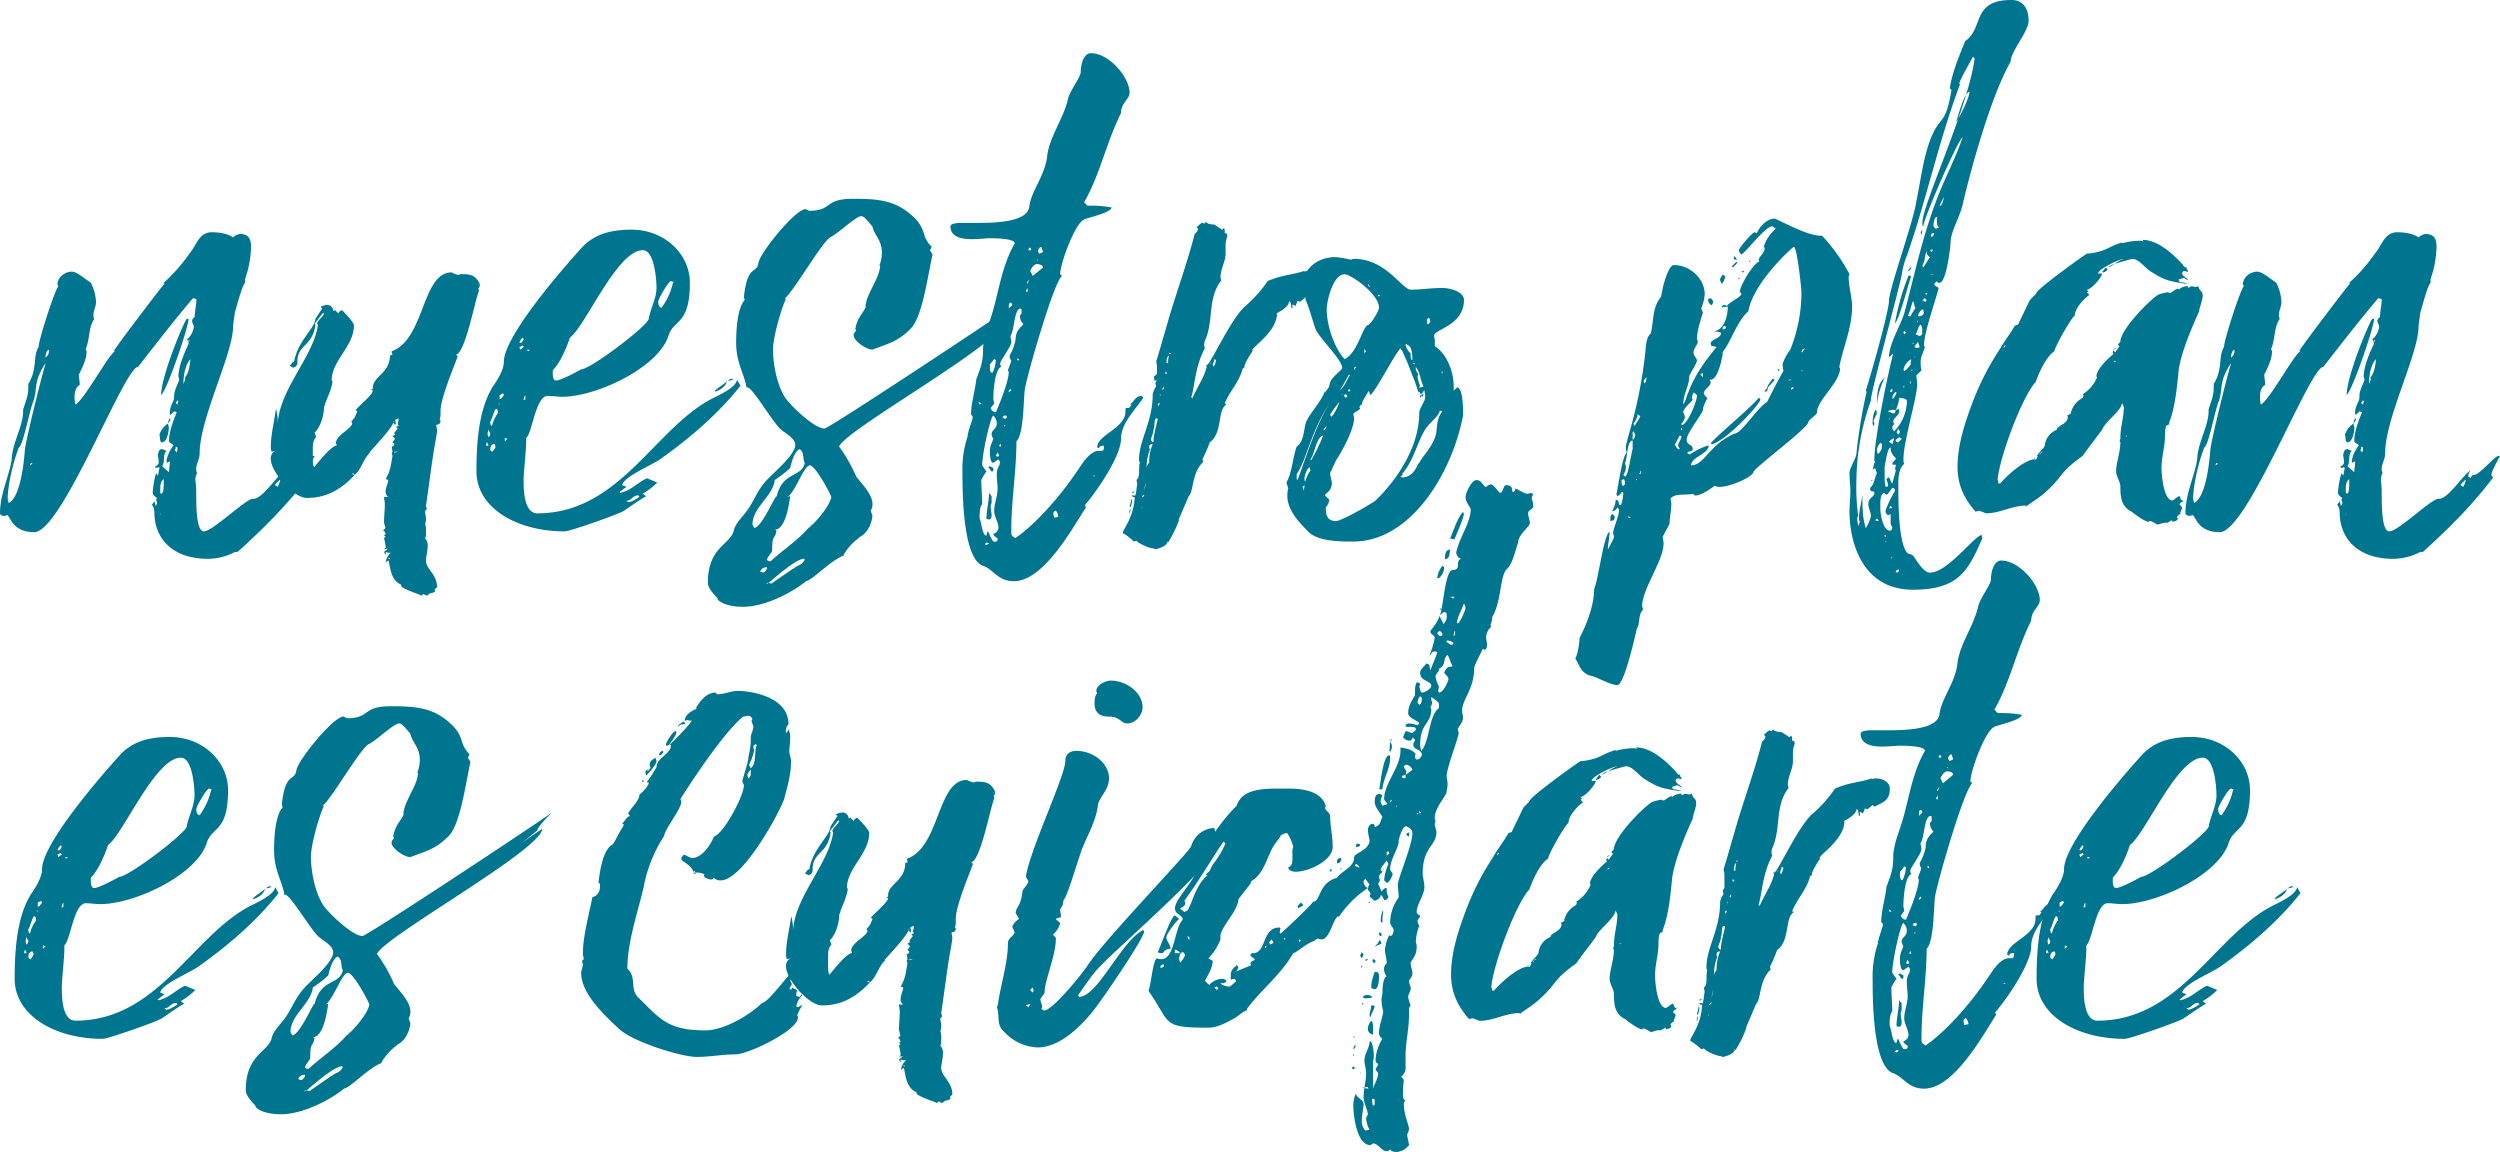
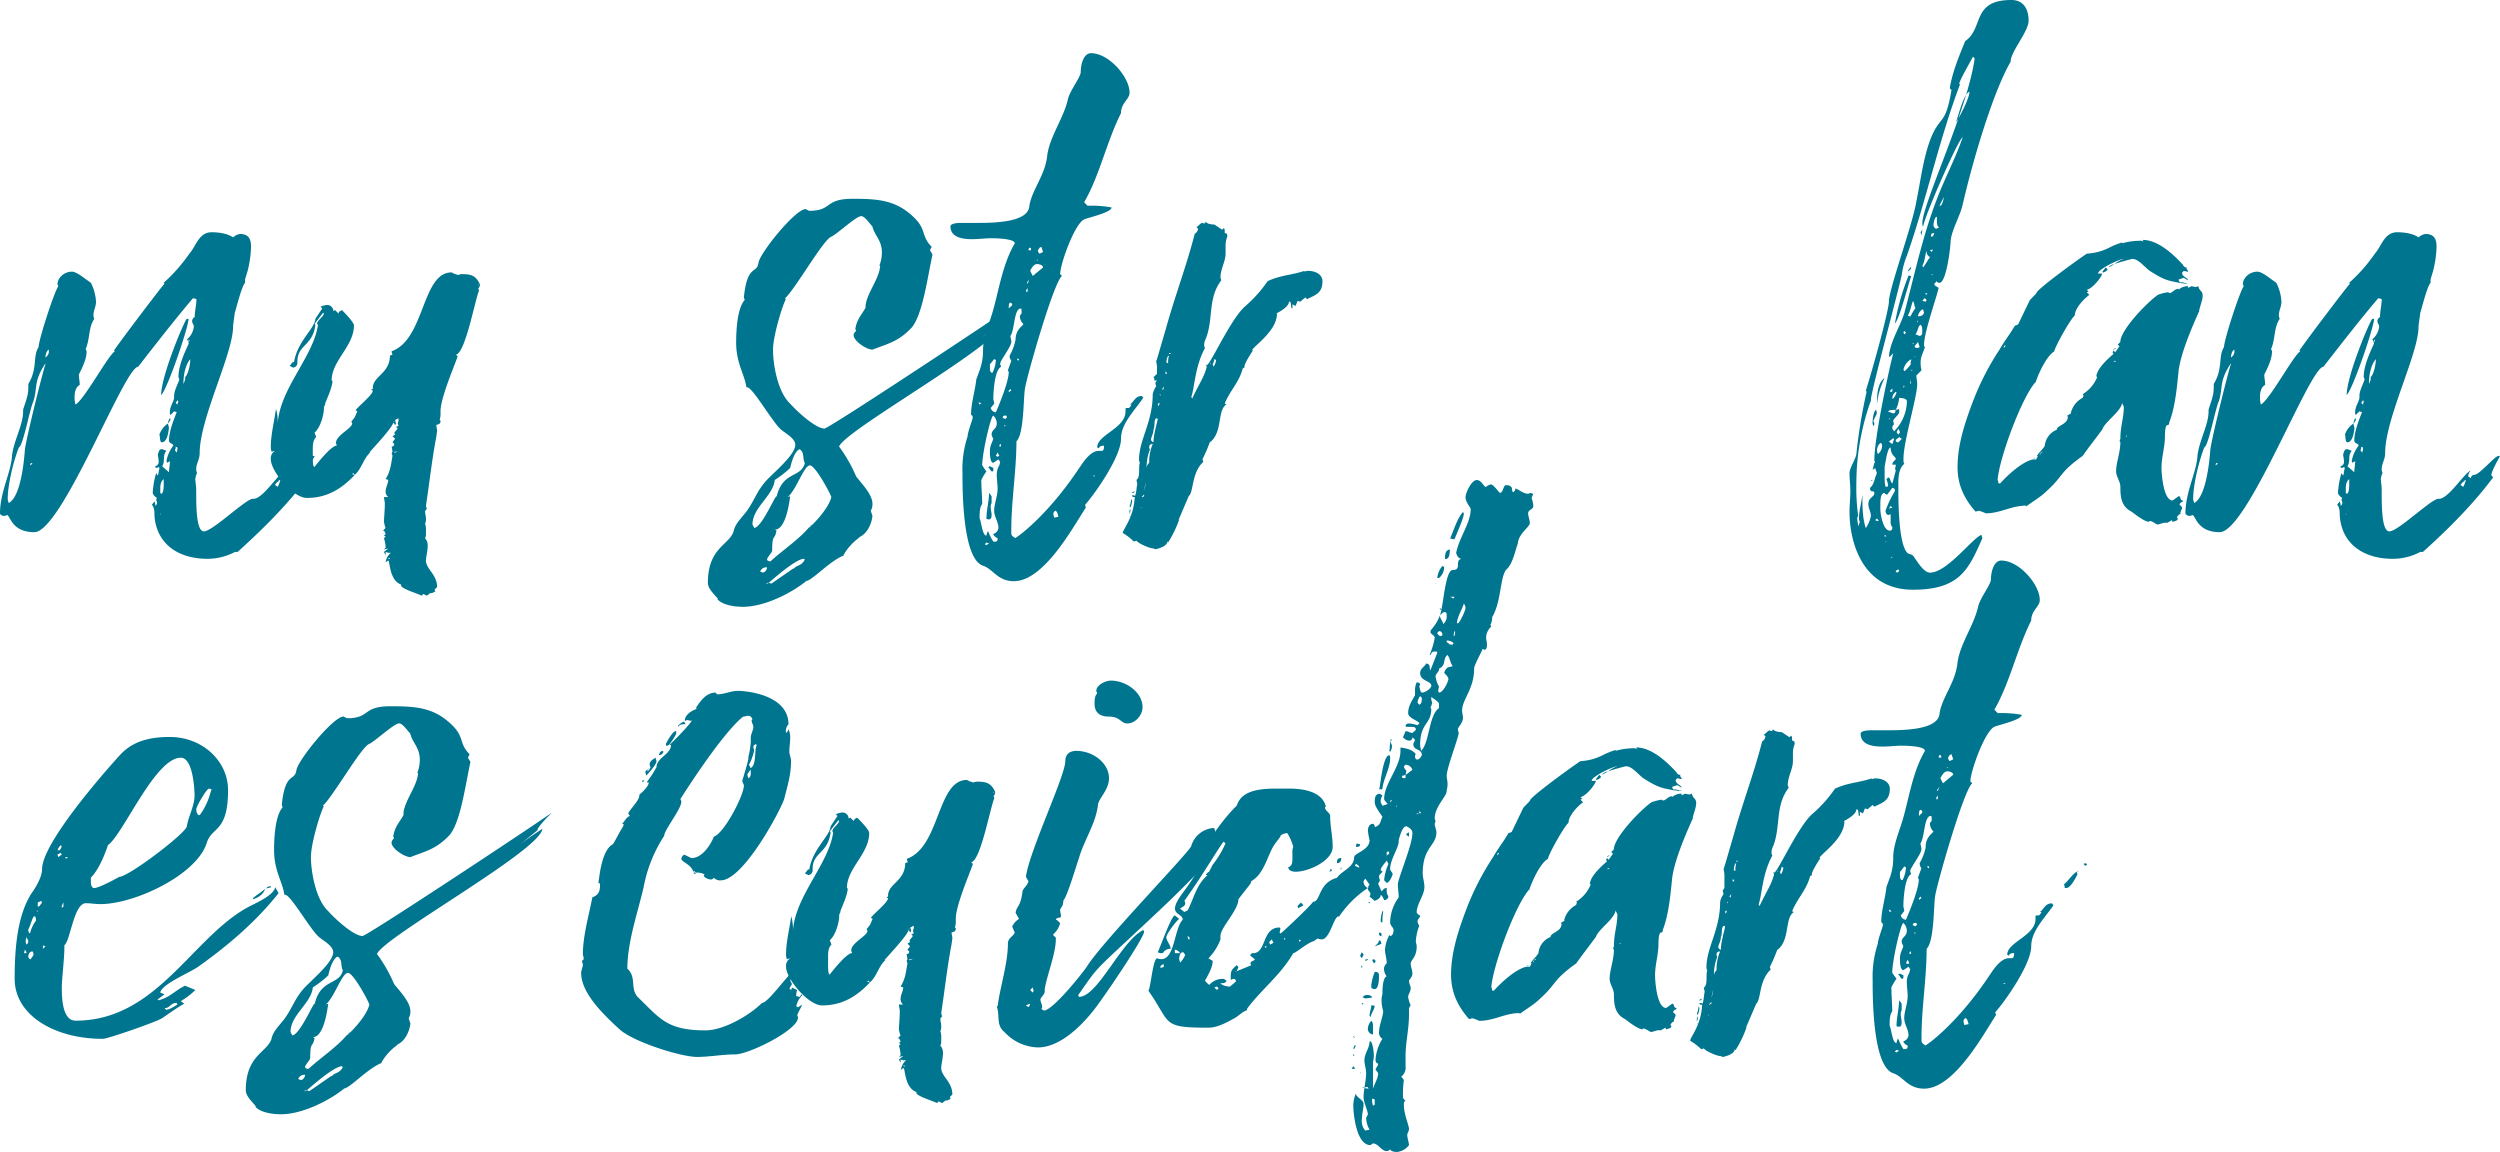
<svg xmlns="http://www.w3.org/2000/svg" viewBox="0 0 794.4 366.05">
  <defs>
    <style>.cls-1{fill:#00758f;}</style>
  </defs>
  <g id="Capa_2" data-name="Capa 2">
    <g id="Capa_1-2" data-name="Capa 1">
      <path class="cls-1" d="M89.87,151.42l.82.55a1.16,1.16,0,0,1,1.09-1.09c1.63,0,6.26-5.72,7.62-6H100c-.55,1.09-2.73,4.91-2.73,6v.27a.27.27,0,0,1,.28.27l.27.27c-6.26,8.45-14.16,16.34-22.33,23.7h-.82a18.79,18.79,0,0,1-8.71,2.18c-9.54,0-16.34-4.91-16.89-13.89,0-1.09,0-2.46-.82-3.27l.82-1.09.27.82v.54c.28,0,.55-.54.55-.82,0-.54-.27-.81-.27-1.09l.27-.54c-.55-.27-1.36-1.09-1.36-1.63a27.28,27.28,0,0,1,1.09-6.27l.54.82c.27-.82.27-1.64.54-2.45l-.27-.28a2.66,2.66,0,0,1-.81.28c-.28,0-.28-.55-.28-.55a1.38,1.38,0,0,0,1.09-1.36c0-.82-.27-1.91-.27-2.45.27-.55.27-1.63,1.36-1.63l1.36.54c-1.36,1.63-.27,3.27-1.36,4.9l2.18,1.91c0-1.09.27-2.18.27-3.27v-.27l-.81.54-.28-.54a11.39,11.39,0,0,1,2.18-4.9c0-.82-1.36-.55-1.36-1.64,0-2.72,1.36-6.26,2.45-9l-.82-.28-1.08,1.09c-.28,0-.28-.27-.28-.81,0-1.91,1.36-3.54,1.36-4.63v-.55c0-1.63,1.09-3.54,1.64-5.17a2.7,2.7,0,0,0-.27-.82c0-3.54,1.9-7.63,3.26-10.62a2.88,2.88,0,0,0-.54-1.36,6.09,6.09,0,0,0,2.18-4.09c0-.54-.55-1.09-.55-1.63a1.5,1.5,0,0,1,.82-1.36l.27.27-.27-.27c0-1.91.55-3.82.55-5.72l-1.09-.28c-6,7.08-11.71,14.44-17.43,21.79-4.36,0-24.24,52.56-33,52.56-7.35,0-7.62-5.44-8.71-5.44-.55.27-.55.27-.82.27C.54,164,0,163.4,0,163.13c0-6.81,3.54-13.07,3.81-18.25.55-4.9,3.54-9.8,3.54-14.16v-.54C8.17,127.46,9,125.82,9,123.1V122c3-4.9,1.36-8.72,3.26-11.71,0-2.18,4.91-17.43,6.27-19.34a.94.94,0,0,0-.27-.54c0-2.18,2.17-4.09,4.63-4.09,1.09,0,3,1.36,4.08,2.18l1.91,1.36a15.23,15.23,0,0,1,1.63,6c0,1.64-.82,2.73-.82,4.36a2.64,2.64,0,0,0,.28,1.09c-1.91,2.72-1.36,6.54-2.73,9.53,0,.27.28.55.28.82,0,2.45-1.37,5.17-2.46,7.35,0,1.09.28,2.18.28,3.27-1.36.82-1.64,2.45-1.64,3.81a8.14,8.14,0,0,0,.28,2.45c2.72-1.36,10.62-16.06,12.52-16.88l-.27-.27c1.36-2.18,15.8-21.25,16.07-21.25L52,89.87a52.52,52.52,0,0,0,8.17-9.26c2.18-2.45,3-6.81,7.08-6.81,1.9,0,4.9.28,6.81,1.64a4.11,4.11,0,0,1,2.17-1.09c3,0,3.54,1.9,3.54,4.08a34.58,34.58,0,0,1-1.08,7.63l-.82,2.72v1.09c-1.09,1.09-2.72,7.9-3.27,9.53l-.54,4.09v.27c0,8.72-10.62,29.14-10.62,40.31,0,1.9-1.09,3.27-1.09,4.9a3,3,0,0,0,.27,1.36,5.12,5.12,0,0,0-.55,1.91c0,.81.28,1.9.28,3.81,0,4.9,0,12.8,2.45,12.8,2.72,0,13.34-10.35,15.52-10.35h.27c3,0,8.17-8.44,10.08-9A2.47,2.47,0,0,0,89.87,151.42ZM2.72,159.86C6.54,158,7.63,146.79,7.9,143c.27-3,5.44-24,6.53-27.24v-.27c-3.81,5.72-2.45,7.63-3.81,12-1.09,2.17-3.27,14.16-4.63,14.7-1.63,4.09-3.54,11.71-3.54,16.34C2.45,159.05,2.72,159.32,2.72,159.86Zm7.08-12.8c0,.28-.27.55-.27.82l.82-.54Zm5.72-35.95c-.81.28-1.09,1.91-1.09,2.46a2.21,2.21,0,0,0,1.09-2.18Zm18.79,9.81h0Zm19.34,15c0,1.09-.54,4.63-2.18,4.63-.82,0-.54-1.91-.82-2.45a7,7,0,0,1,2.73-3.54C53.38,135.08,53.65,135.35,53.65,135.9Zm-2.72,19.88v.82l.27.27c.82,0,.82-2.45.82-3v-1.63c-1.09.81-1.09,2.18-1.09,3.27Zm0,7.62h.27l-.27-.27Zm.27-37.85c0-6.27,7.63-24.24,8.17-24.24h.54C59.91,104,53.11,123.91,51.2,125.55Zm2.72,7.35.28.27a3.84,3.84,0,0,1-.82,1.37A3.92,3.92,0,0,1,53.92,132.9Zm-.54,18.79.27-.54Zm2.72-7.9a3.44,3.44,0,0,0,.27-1.63l-.54-.27c0,.54,0,.82-.27,1.09Zm.27-16.61-.54.82.54.54.28-1.08Zm2.46-7.35c1.08-1.09,1.63-4.09,1.63-5.72-1.63,1.91-2.18,5.17-2.18,7.9l.55-1.36Zm1.36-11.44c0-.27,0-.27-.28-.54v.81ZM61,112.2v.28c0-.28,0-.28.28-.28Zm27.78,40.31c0,.27-1.36,1.09-1.36,1.63l.82.55a7.16,7.16,0,0,0,.81-2.18Z" />
      <path class="cls-1" d="M125.27,137.53l1.09-1.36-.54-.54.82-.28-.28-.81a3.39,3.39,0,0,0,.28-1.64l-1.09.55.27,1.09-.27.54-.55-.82c-.54,1.91-6,7.63-7.62,9.53h.27c-2.18,1.91-2.72,5.18-4.9,7.09-4.09,4.35-8.72,7.35-15.25,7.35-4.36,0-11.44-8.44-11.44-12.26a2.75,2.75,0,0,1,1.36-2.72l-1.09.27a3.46,3.46,0,0,1-.27-1.63c0-3.81,1.09-7.9,1.63-12a14.9,14.9,0,0,1,.55,4.9c.54-11.17,11.43-21.52,12.8-31.59l-.28-.28c0-1.09,1.91-2.17,2.18-3.26l-.27-.28c-1.09,1.37-1.91,2.45-2.72,3.54l.27.28c-.82,6.81-5.72,6.26-5.72,11.71v.27a1.52,1.52,0,0,1-1.36,1.63l-1.09-.54,1.09-1.36.27.27c1.09-6.81,6.54-10.62,6.81-13.89L102.4,98l-.55-.54a7.05,7.05,0,0,1,1.91-.55,2,2,0,0,1,2.18,1.91l.54-.27,1.09,1.09c0-.55.55-.82,1.09-1.09.82.81,3.81,3.81,3.81,4.9,0,6.54-7.08,11.16-7.08,17.43l.28.27c-.28,2.45-1.64,5.18-2.46,7.35l.28-.27-.55,1.09v.27c0,2.18-1.09,6.27-3,7.9l.54,1.36c-1.09,1.09-1.09,2.73-1.09,3.82v2.17c0,1.64,0,3.54.55,3.54,0,0,5.17-6.8,7.08-6.8,0-.28-.27-.55-.27-.82,0-2.45,5.17-4.63,5.17-6.26l-.27-.55,1.09-1.36.27.27-.27-.27.81-1.91-.54-.27c.27-.82,5.45-4.9,5.45-6.26l-.55-.28.55-.27v-.27c0-3.81,5.44-4.63,5.44-10.35l.82-.27-.27-.82v-.27c10.62-3.81,9.53-25.06,19.06-25.06l1.09.55h.27l.55.27,1.09-.27c3,0,4.63.27,6,3.27a2,2,0,0,1-.55,1.36l.28.54c-1.37,3.27-4.36,19.88-7.36,20.43l.55.54c-1.36,3.82-5.45,13.35-5.45,17.43v.55a6.08,6.08,0,0,1-.27,2.18l.27.27c0,1.09-.54,1.09-1.36,1.36l.27,1.63V137l-.27,1.9c-1.36,7.08-2.18,14.71-3.27,21.79l.27,1.09-.54.54c0,1.09.27,1.64.27,2.46a3.48,3.48,0,0,1-.27,1.63,6.82,6.82,0,0,1,.27,2.45v1.36l-.27.82a3.34,3.34,0,0,1,.82,2.45c0,1.63-.55,3.54-.55,4.63,0,2.72,3.54,4.36,3.54,8.44l-.82.82.28.54-1.09.55h-.55l-1.09.82-1.09-.55-.54.55c-.82-.55-6.54-2.18-6.54-3.27v-.27c-3.81-1.37-3.54-7.63-4.08-7.63l-.82.54a4.75,4.75,0,0,1,1.64-3h-.82l-.82-.27v1.09l-.54-1.09,1.36-1.09-1.36.27.54-.55a11.71,11.71,0,0,0-.54-3l.54-.55-.54-.27.54-.54-.54-1.09-.55.27c.27-.27.55-.54,1.09-1.09-.27-.27-.54-2.18-.54-1.63,0-1.64.27-3.82.27-6,0-.82-.27-1.64-.27-2.18h1.36a2.12,2.12,0,0,1-.82-1.91c0-1.09.82-2.45.82-3.54l-.82-.27c1.64-2.73,1.64-4.63,2.18-7.36l-.27-.81.27-.55-.27-1.63a.72.72,0,0,0,.81-.82l-.54-.54.82-1.09-.82-.82.82-.54ZM111.93,150.6a1,1,0,0,0,.82.28l-.55-.55Zm11.71,27h.27c0-.28-.27-.28-.54-.28A.27.27,0,0,0,123.64,177.57ZM125,134c.27,0,.27,0,.27-.27Zm.27,9.53c0,.27,0,.27.28.27C125.55,143.52,125.55,143.52,125.27,143.52Zm1.09,0c-.81,0-.81,0-.81.27ZM152,90.42v.27l.28-.27Z" />
-       <path class="cls-1" d="M235.3,122.55c-7.08,9-16.34,16.89-25.6,23.42-2.72,1.91-11.44,5.45-12,8.17l1.36.55-2.18,1.63.27.28c3.54-.82,5.45-3.27,8.44-4.63l3.27,1.36a22.67,22.67,0,0,1-4.63,3.54l1.09.81c-2.45,1.37-4.63,3-7.08,4.63-1.63,1.09-17.16,6.54-18.79,6.54-15.52,0-28.05-7.63-28.05-19.06,0-8.17.54-19.07,4.9-26.42-.82.82,3.81-4.63,3.81-8.44,0-8.17,19.07-30,24.51-35.95,4.09-4.63,9.54-6,16.07-6,10.35,0,18.52,7.62,18.52,16.88,0,13.62-5.17,11.44-6.81,16.89-3.27,10.07-22.87,19.33-33.77,19.33-1.63,0-3-.27-4.63-.27-3.81,0-4.9,12-6.81,13.35v1.08c0,3-.81,9.81-.81,12.26,0,2.72,0,10.62,4.35,10.62,26.69,0,37.59-28,56.65-37,2.18-1.09,6.54-3.26,6.81-5.44Zm-80.07,19.07a2,2,0,0,0-.54-1.09l-.28,1.09h.82Zm0-5.18-.27,1.09a2.45,2.45,0,0,0,.27,1.36,1.41,1.41,0,0,0,.55-1.09C155.78,137.53,155.23,136.71,155.23,136.44Zm3-5.17c0-.27,0-1.36-.55-1.36s-1.36,3.54-1.9,4.08c0,.55,0,1.09.54,1.36A11.16,11.16,0,0,1,158.23,131.27Zm-.82,10.89a1.65,1.65,0,0,0-.27-1.09c-1.09,0-1.36,1.09-1.36,1.64a.86.86,0,0,0,.81.81C156.59,143.25,157.41,142.43,157.41,142.16Zm1.36-13.62-.27-.27h.27l-.27-.27v.54Zm1.36-3-.27-.55-1.09.55v1.36l.55-.27Zm1.09,13.89-.81-.27v1.08Zm5.18-31.59-.27-.55a3.45,3.45,0,0,0-1.09,1.64h.54C166.13,108.66,166.13,108.12,166.4,107.85Zm-.27,1.9-1.09.55.27.81,1.09-.81C166.4,110,166.13,110,166.13,109.75Zm.81,15.8a2.93,2.93,0,0,0-.54,1.63l.54-.27Zm.55-14.44.27.55c.27-.27.54-.27.54-.55h-.81Zm8.17,7.63c0,.54,0,2.18,1.09,2.18,1.36,0,6.53-2.72,7.89-3.54,3,0,21.25-13.89,21.52-16.07.54-3.27,2.45-6.54,2.45-9.8,0-2.18-.54-12-4.36-12-8.17,0-18.24,24.24-23.15,27.78-1.09,3.27-3,7.9-5.44,10.35Zm23.42,40.58a.94.94,0,0,1,.54.27c1.09,0,3-1.36,3.54-1.63l-.27-.55c-1.91,0-2.18,1.64-3.54,1.64Zm10.07-63.46c0,.82.28,1.91,1.09,1.91a21.34,21.34,0,0,0,3.54-7.63l.28-.54-.82-.27C212.42,89.33,209.15,95.05,209.15,95.86Zm18,28.33c1.09-1.09,2.72-1.91,3.81-3-.27,1.64-2.45,3-3.81,3.27Zm5.72-3.54c-.55.27-1.36.27-1.91.54,1.09-.54.55-.82,1.91-.82Z" />
      <path class="cls-1" d="M251.09,128.27c1.64,1.91,7.9,7.9,10.9,7.9,1.36,0,53.65-34.59,60.18-39.22-1.09,1.09-4.08,4.09-4.63,5.45h.28l-6,4.9a85.92,85.92,0,0,1,7.36-5.17c-.55,6.81-50.39,34.31-52.56,39.76a47.32,47.32,0,0,1,5.44,9.53c1.91,2.45,5.18,5.72,5.18,8.72a4.21,4.21,0,0,1-.55,2.17l.55,1.64c-.28,2.45-1.64,5.72-4.36,6.81h.27a17.33,17.33,0,0,0-5.17,5.72h.27c-4.08,1.36-9.8,7.62-12,8.17l.27-.28c-4.9,4.09-13.62,8.45-20.43,8.45-2.72,0-6.53-.55-8.17-2.45h.28c-1.09-1.37-3.27-3.27-3.27-5.18,0-11.17,6.81-12,8.17-16.34.54-2.72,3-4.63,4.63-7.08,2.18-3.27,3-6,5.72-9,2.18-2.45,9.26-8.17,9.26-11.44,0-2.17-3.54-3.81-4.9-5.17-2.73-2.72-8.72-13.07-10.35-13.07h-.28c-.54-4.09-3.26-7.63-3.26-14.16,0-3.54.27-10.9,2.72-13.62l-.27-.82c1.09-10.62,4.08-7.35,4.63-10.89.27-3,11.71-17.16,15-17.16l1.08.55c7.63,0,4.63-3.82,13.89-3.82,7.08,0,12.8.28,18,4.63,6,4.9,3.27,6.81,7.08,10.62l-.55,1.09.82,1.36c-1.63,7.36-3.27,20.16-7.08,23.7-4.08,4.08-7.08,4.63-12,6.53-1.91,0-6-2.72-6-4.63,0-.54.54-1.08.81-1.36l-.27-.54c.55-3.27,1.91-4.36,3.27-6.81V97c.54-4.08,4.36-8.44,4.63-12.52h-.27a11.43,11.43,0,0,0,.81-4.36c0-3.82-2.45-5.45-3-8.17-.82-.82-2.45-3.27-3.54-3.27-1.64,0-7.36,5.45-9.53,6.54-2.46.81-11.44,16.61-14.71,19.6l.27.28c-1.09,1.9-4.08,11.71-4.08,16.06S247,124.46,251.09,128.27Zm0,20.43a33.42,33.42,0,0,1-4.9,3.81c-.54,5.17-7.08,8.71-7.08,14.16l.55,1.09c2.45-.27,6.53-10.08,7.08-10.08V158c1.9-8.45,7.89-6,9-10.9-.81-1.36,0-3.27-1.63-4.35C252.46,143.25,251.37,147.34,251.09,148.7Zm-8.71,33.22c.82,0,1.36-1.09,1.36-1.63a2,2,0,0,0-2.18,1.36Zm1.09,3.54a1,1,0,0,0,.82-.27A1,1,0,0,0,243.47,185.46Zm13.89-37.58c-1.91,0-4.36,7.9-7.08,10.08l.81-.28c-.27,1.91-1.36,10.63-4.9,10.63l.55.27c-.55,3.27-1.37.82-1.37,6.26,0,.82-1.63,2.18-1.63,3,0,.27.55.54,1.09.54,3.81-3.54,9.26-7.08,12.53-11.16l-.28.54s6-5.45,7.09-9.8C263.62,156.32,259,147.88,257.36,147.88ZM245.1,185.46l7.08-4.9v.27c.82-1.36,2.45-.81,3.54-3l-.27-.27c-2.45,0-9.26,6-11.16,7.62Zm12.8-18.79a.59.59,0,0,1-.54.55Zm23.15-38.94c-2.72,1.63-5.17,3-7.9,4.63C275.88,130.72,278.33,129.36,281.05,127.73Z" />
      <path class="cls-1" d="M363.3,126.37c-2.73,4.08-7.09,8.17-7.09,13.07,0,5.44-7.62,16.61-11.43,21l.27.81c-4.09,6.27-13.34,23.43-22.88,23.43-5.17,0-6.53-3.82-9.8-4.91-6.54-2.17-6.54-24-6.54-29.68a33.08,33.08,0,0,1,1.64-11.44c0-1.36,1.63-5.45,1.63-6,0-.27-.27-.82-.54-.82,0-3.54,1.09-6.81,1.63-10.89v-.27l1.09-3a18.26,18.26,0,0,0,1.09-6.54c0-4.08,2.18-8.71,3.27-12.8,1.9-6.8,3-14.43,6.81-21,0-1.63-6.81-1.63-7.9-1.63S311,76,308.83,76c-3.54,0-6.81-.81-6.81-4.08,0-1.09,3-1.09,3.54-1.09H311c6.53,0,15.52-.55,16.07-5.18.54-4.9,5.17-10.07,5.71-16.34.82-6,5.18-11.71,6.54-17.7.55-2.72,4.09-7.08,4.09-8.71,0-2.18.81-6,3.26-6,5.72,0,12.26,7.62,12.26,12.52,0,2.18-2.73,3.27-2.73,6.54-4.63,9.26-6.8,19.88-11.71,28.32l1.09,1.09a35.61,35.61,0,0,1,7.63.55c0,1.63-7.63,3.26-8.72,3.81-3,1.36-7.62,14.16-7.62,17.43,0,0,.54.27.54.54-2.72,2.45-10.89,31.05-11.71,35.68-.54,3.27-.27,14.43-2.72,16.88,0,9.26-1.63,18.8-1.63,28.06v.81c0,.82,0,1.09,1.36,1.91h-.27c0,.27,10.07-6.54,20.69-22.61.28-.27,3-5.17,6-5.17H350c.55,0,.82-.27.82-1.63-.55,0-1.36,0-1.64.81l-.54-.27c0-4.08,9-6,9-11.44,0-1.09,0-1.09.54-1.09h.27c.28,0,.55,0,1.09-1.09h-.54c1.36-.81,1.63-2.72,3.81-2.72Zm-51.48,1.9-.81-.54V128l.27.54Zm6,18.52-.55-.82-1.63,1.09c-1.09,0-1.09-3-1.09-3.54,0-1.9.54-2.45,1.09-4.08a4.51,4.51,0,0,1-.55-1.36c0-1.64,1.64-1.64,1.64-3.54a3.37,3.37,0,0,0-1.09-2.46c-.82,0-3.54,12-3.54,15.8.27.27.81,1.36,1.36,1.91a17,17,0,0,0-1.64,2.72c0,2.72.28,5.17.28,7.63-.82,1.08-.82,3-.82,4.08v.55c.54.81.82,5.44,2.18,5.44,0-.27.27-1.36.54-1.36a18.52,18.52,0,0,0,1.64,3.27c1.09,0,1.36,0,1.36-1.09-.55-.27-1.36-.82-1.36-1.36a2.34,2.34,0,0,0,1.63-1.91c0-1.91-1.36-3.54-1.36-5.45,0-2.17,1.09-4.63,1.09-7.08,0-1.36-.27-3-.27-4.35a5.55,5.55,0,0,1,.81-3Zm-3.54,25.87-.82-.27-.55.55.55.27Zm.54-11.44c0,.82.27,1.64.27,2.46s-.27,1.36-.81,1.36c0,0-.82,0-.82-.27,0-2.73.82-5.45.82-8.17l.81,1.08v2.18A2.07,2.07,0,0,0,314.82,161.22Zm-.82-12.8.55-.27,1.09.55v.54c0,.27,0,.55-.28.55h-.27C314.55,149.24,314.55,149,314,148.42Zm.55-32.68v1.09c0,.55,0,1.64.81,1.64a10,10,0,0,0,1.09-4.09l-.54-.27C315.64,114.38,315.09,115.2,314.55,115.74Zm8.17-7.89c0-3.27,2.45-4.36,2.45-4.91a3.47,3.47,0,0,1-1.09-2.72,1.09,1.09,0,0,0,.54-1.09c0-.54,0-1.09-.27-1.09-2.18,0-1.9,6.81-3.27,8.72,0,.54.28,1.09.28,1.9,0,1.37-3.54,6-3.54,6.81,0,.55.27.82.27,1.09-2.18,1.09-2.45,8.72-2.45,10.08,0,.54.27,1.09.27,1.63l-1.09,1.36a1.73,1.73,0,0,0,1.63,1.37s4.09-9.26,4.09-12.8l-.27-.55,1.09-3a2.83,2.83,0,0,1-.55-1.63A16.73,16.73,0,0,0,322.72,107.85Zm-5.18,37-.54-1.09-.55,1.09.55.28Zm.28-3h.27a1,1,0,0,0-.27-.82l-.28.55A.27.27,0,0,0,317.82,141.89Zm1.63-8.72.54-.54-.27-.55c-.54,0-1.09,0-1.09.82A1.2,1.2,0,0,1,319.45,133.17Zm0,2.18c0-.27,0-.27-.27-.27v.55Zm1.09-37.58V98L321.63,97s0-.81-.55-.81S320.54,97.23,320.54,97.77Zm.54,25.87-.54.55v.54c.27-.27.54-.54.82-.54Zm2.73-9.26c0-.27-.28-.27-.55-.54,0,.54,0,.54.27.81ZM326,92.32l.27.55.27-.27V91.51Zm1.09-3.54-.82,1.09.27.27Zm-.28-9.26h.82c0-.54,0-.81-.54-.81l-.28.54Zm.55,6.54.81,1.63L331.43,85c0-.82-1.36-1.09-1.9-1.09C328.44,83.88,327.62,85.51,327.35,86.06Zm1.9-3.27h.28a.26.26,0,0,0,.27-.27C329.53,82.52,329.53,82.79,329.25,82.79Zm.55-3.27a1.41,1.41,0,0,0,.54,1.09l1.09-.54-.54-1.64-.55.28Zm5.72,82.79c-.55,0-.82.55-.82,1.09l.27,1.09,1.36-.27C336.06,163.4,336.06,162.86,335.52,162.31ZM348,151.15h-.81l.54.27Zm4.09-13.89h0Zm18.52-21.52.27.82c-.54,1.09-2.18,4.36-3.54,4.36-.54,0-.54,0-.54-.27a1,1,0,0,0-.28-.82C367.93,118.74,369,116.83,370.65,115.74Zm0,0a1,1,0,0,1,.82-.27C371.19,115.47,370.92,115.74,370.65,115.74Zm3.27-2.45a.59.59,0,0,1-.55.55l-.54-.55.54-.27Z" />
      <path class="cls-1" d="M380.72,72.71l-.54-.54c.54-.27,1.36-1.36,1.91-1.36l.54.27.55-.54v-.28c0,.82,1.63,1.09,2.72,1.09L388.35,73l.54-.55.28.55v1.09c.27,0,.81,0,.81.81v.28a8.14,8.14,0,0,0-.54,3.26v2.18c0,2.45-1.63,4.9-1.63,7.63l.27.82c-4.36,5.71-2.45,12.25-4.9,18.51a5,5,0,0,0-.55,1.91,2.07,2.07,0,0,0,.27,1.09c-3.26,6-3.26,12.53-4.35,15.52l.27.55c2.45-5.18,3.81-6.81,4.63-10.08l-.27-.82.27.28c1.09,0,7.35-14.17,12-18.52a41.65,41.65,0,0,0,7.35-8.17c4.09-1.91,7.63-1.91,11.72-3.27v.27a2.79,2.79,0,0,1,1.08-.27c2.73,0,4.63,1.36,4.63,3.27,0,3.81-2.17,4.35-4.9,5.72l-.54-.55-1.64,1.36-.81-.27L411.77,97l-.27.28h.27l-1.09-.55V98c-.81,0,0-2.18-1.09-2.18,0,1.64-3,3.27-4.08,3.82h.27c0,5.72-7.9,10.62-7.9,11.71h.27c-.54.81-2.72,4.08-2.72,5.17v.27l-.54.28c-1.09,4.35-4.09,7.08-5.72,11.16l.54.27c-3,1.91-1.09,8.72-5.17,12v-.28a51.23,51.23,0,0,1-2.45,5.72l.27.82c-3.81,3.54-3,9.53-4.63,10.89l-3.27,7.63.27-.27a36.32,36.32,0,0,1-3.54,7.35l-.27-.27c0,1.36-2.45,2.18-3.81,2.45l-.55-.27c-1.36,0-4.9-1.64-5.44-2.45l-.82.27a17.26,17.26,0,0,0-3.54-2.72c0-1.09,3.54-4.91,3.81-11.44h-.27c-.55,0-.55-.28-.55-.55.55,0,.82,0,.82.27.55-.54.55-3,.82-3.81l-.27-1.36c1.36-.82.54-4.09,1.09-5.45a2.66,2.66,0,0,1-.28-.81c0-6.54,4.36-12,4.36-21a6.71,6.71,0,0,1,1.09-2.45l-.27-1.09.54-.82v-3.27a9.29,9.29,0,0,0-.27-2.72c.27-.55,2.72-9.26,3-10.08,3-10.89,6.53-19.88,9.26-30.5A2.24,2.24,0,0,0,380.72,72.71Zm-21,86.34a5.13,5.13,0,0,1-.54,2.17l-.27-.27a7.94,7.94,0,0,0,.54-2.45Zm-.81,4.35v-.54c0-.27,0-1.09.27-1.09v.82Zm0,.55c.27,0,.27,0,.27.27Zm1.36-7.35h-.82l1.09-.55Zm2.45,4.62h-.27l.27.28Zm.82-4.08-.82.82H363l.55-.28Zm0-1.36a8.07,8.07,0,0,0,.54-2.45Zm2.72-14.71c-.82,0-1.09.55-1.09.82s0,.82.27.82a15.62,15.62,0,0,0-1.09,6,2.39,2.39,0,0,1,.82-1.64A14.61,14.61,0,0,1,366.29,141.07Zm-.54-1.36a1.23,1.23,0,0,0,.81.82c0-2.18.82-4.9,1.36-7.36l-.27-.27c-1.09,0-.54,2.73-1.09,3.54C366.56,137.8,365.75,138.89,365.75,139.71ZM368.47,128c-.55.27-.55.27-.55.54l.28.55Zm.27-2.18v-.54h-.27Zm0,1.36v0Zm.82-3.27a2,2,0,0,0,.27-1.08l-.54.81Zm.82-5.17h.54l-.54-.82c0,.28,0,.82-.28.82Zm-.28.54v0Zm.55-4.08.54.27a6.82,6.82,0,0,1,.27-2.45C370.92,113,370.65,114.38,370.65,115.2Zm.81-2.72H372c0-.28-.27-.28-.55-.28ZM384.54,116c0-.28.27-.55.27-.82A1,1,0,0,0,384.54,116Zm1.09.54a5.19,5.19,0,0,0,.81-2.18l-.81-.27.27.27c-.27.55-.27,1.09-.55,1.36ZM418,93.68h0Zm1.36-5.44c0-.27,0-.27.27-.55C419.67,88,419.67,88,419.4,88.24Z" />
-       <path class="cls-1" d="M408.78,153.33c1.9-3.54,1.9-7.63,3.26-11.44,2.45-1.64,2.18-5.45,3-7.9,1.63-3.27,4.9-6.53,6-9.8v.54l1.36-1.9c0-3,4.09-4.91,4.09-6,0-2.45-7.36-9.53-8.44-12.25-1.09-3-1.91-6.54-3.27-9.53,0-.28.27-.28.27-.55,0-1.63-.82-3-.82-4.63,0-4.36,4.36-8.17,10.08-8.17a30.94,30.94,0,0,1,4.9.82c.27,0,.55-.27,1.09-.27,10.08,0,15.25,9.8,18,9.8,3.27,0,6.27-.54,10.08-.54,2.18,0,6.81,1.09,6.81,3.81,0,8.17-9.53,9.26-9.53,11.44a6,6,0,0,1,.27,2.18V110c4.09,2.72,6,8.44,6,12.8v1.36L463,123.1c1.91,0,1.91,7.08,1.91,8.44v.54c-3.82,19.34-17.16,40-34.86,40-4.36,0-11.44,0-14.44-3.27-3-3-6.53-6.81-6.53-11.17a7.63,7.63,0,0,1,.27-2.45Zm3.26-1.09.28.27c3-7.9,6.26-19.06,11.16-25.87-6.81,9.53-8.17,19.33-11.44,24Zm1.91,2.45.27,1.09a3.51,3.51,0,0,0,.27-1.64Zm2.18-6.27c-1.09.82-1.64,3-1.64,4.09l.28.54a10.29,10.29,0,0,1,1.63-3.54Zm4.63-10.07c-2.45,0-3,6-4.36,7.62l.27.28a70.33,70.33,0,0,0,3.82-7.9Zm1.63-4.36v-.54c0,1.36-1.36,2.18-1.9,3.26.81,0,1.09-1.63,1.36-2.17Zm28.6-9.53-.27.27c-.82-3-2.18-6-3.27-9l-1.91-4.35-.54-.55.27-.27c-1.09,0-7.63,13.07-9.81,15l-.54-1.36L433,127.46s-.27,1.36-.54,1.36v-.28l-.55.82.28.27c0,.82-1.64,1.09-2.18,1.91a12,12,0,0,1,.27,1.36c0,3.27-3.54,10.08-5.72,13.35l-1.9,4.08c0,1.09.54,2.18.54,3.27,0,2.45-2.18,3.27-2.18,3.81l1.36,1.36a4,4,0,0,1-1.09,2.45c0,2.18.28,4.36,3.27,4.36,1.64,0,11.17-5.44,12.53-6.53,7.62-7.36,13.89-17.71,13.89-27.78,0-1.64,1.9-3.54,1.9-5.18,0-.81-.27-1.63-.27-2.18-.27.28-.54,1.09-1.09,1.37ZM421.58,98.31c0,5.45,2.72,12.8,5.71,15.8,4.36-2.18,5.72-10.89,7.63-10.89.82-.55,3.27-4.36,3.27-5.45,0-4.36-9-10.62-10.9-10.62C423.48,87.15,421.58,95.86,421.58,98.31Zm1.36,34.05c.81,0,2.45-3.82,2.72-4.63a24.53,24.53,0,0,0-3,4.08ZM428.66,119c-1.09,1.91-1.91,3.54-3,5.18,1.91-1.91,1.91-2.73,3.27-4.91Zm-1.91,6.27h-.27l-.27.27ZM427,88c0-.28,0-.28.27-.28H427Zm1.09,38.12c0-.27,0-.81-.54-.81l-.55.27.55.82Zm.27-1.9.28.27.54-.55-.54-.27Zm1.91-6.54c.27-.27.27-.82.82-1.09h-.55a1,1,0,0,0-.27.55Zm3.81-6-.54-.82v1.36Zm.55-21.24a1.22,1.22,0,0,0,.81.81,3.88,3.88,0,0,1-.54-.81Zm3.54,3.81.27-.27c0-.28-.27-.28-.54-.28C437.92,94,437.92,94,438.19,94.23Zm7.62,56.65-.81.54.54.27c4.09,0,4.9-4.63,5.45-4.63v.28c0-1.37,4.9-5.72,5.44-10.08.28-2.18.28-4.63,1.91-6.54l-.82-.27c0,1.36-3,3.81-3.81,4.9-3,3.54-4.08,10.62-8.17,15.25Zm2.45-38.13c0,.54,0,1.63.55,1.63,0-5.44-1.63-4.35-1.91-5.17l-.27.27a4.62,4.62,0,0,0,1.63,2.72Zm1.37,3v-.27h-.82C449.35,115.74,449.35,115.74,449.63,115.74Zm.81,3.82a12.35,12.35,0,0,0,.82,3c-.27.28-.27.28-.27.55h.27l1.09-.27c-1.09-2.46-1.09-4.63-2.45-6.27a2.48,2.48,0,0,0,.82,2.18A2.64,2.64,0,0,0,450.44,119.56Zm.55-16.62v0Zm.27,23.15.27.28v-1.09A1,1,0,0,0,451.26,126.09Zm1.09-.81-.27.81-.55-.54.55-.27Zm2.18-23.15-.27-1.09a.72.72,0,0,0-.82.81c0,.55,0,1.09.27,1.09H454Zm3.81,16.61v-1.09l-.27.82Z" />
-       <path class="cls-1" d="M548.75,97.23c.55-1.09,4.36-2.73,4.63-3.82l-.54-.81c.27-2.18,4.35-9,6.26-9.54l-.27-.27c0-1.36,1.91-2.18,1.91-4.08l-.28-.28a11.88,11.88,0,0,1,3.82-5.72l-1.09-.81c-2.18,0-7.9,7.62-9.81,9-.27-.27-.82-.81-.82-1.36,0-.81,4.36-5.72,4.91-5.72.27,0,.54.28.81.28.82-2.18,3.27-4.63,5.72-4.63l5.18,2.45c2.45,1.09,6.53,3,9.53,3H579a55.59,55.59,0,0,1,8.72,12.26,1.6,1.6,0,0,0-.28,1.09c0,2.45,1.09,6.81,1.09,8.71,0,7.36-2.72,12.8-4.08,19.61l.27.55c-.27,4.63-7.35,10.07-7.35,13.89,0,.81-2.18,1.9-2.73,3,0,1.91-15.25,13.07-17.43,15.8,0,1.63-7.35,4.9-10.89,4.9-.27,0-1.09-.27-1.63-.27-1.36,1.09-4.36,3-6,3l-.82-.54c-2.45.54-6-.27-7.08,1.63a4.09,4.09,0,0,1,.27,1.91c0,1.9-.54,4.08-.54,6l-2.18,4.08c0,.55.27,1.37.27,2.18,0,5.45-6.81,14.44-6.81,19.88,0,.28.27.55.27,1.09-1.63,1.91-.81,4.09-1.9,6,0-.54-3.82,18-6.27,18s-7.08-3-8.71-3c-3.27-1.36-3-3-4.63-5.44.82-1.37,1.36-5.18,1.36-6.54,2.45-4.63,4.63-10.62,4.63-15.52,1.36-3,3-17.16,4.9-18.25,0,2.18-.54,3.81-.54,5.72.27-.55,1.9-3.54,1.9-3.81a2,2,0,0,0-.27-1.36c.27-2.18,1.91-5.45,1.91-7.36,0-.27-.27-.82-.55-.82a1.78,1.78,0,0,1-1.36,1.09h-.27a8.6,8.6,0,0,0,1.09-3v-.55c1.63,0,.54,1.64,1.63,1.64.55-.55.82-3.27.82-4.09H515l.27.28-1.36,1.08-.27-.81c.55-2.18,1.91-12.26,3.27-13.08a6,6,0,0,1-.27-2.17l.81-3.27a146.53,146.53,0,0,0,5.45-27.24v.28c0-1.09.27-4.63,1.63-5.45,1.09-4.09.28-7.9,3.27-11.71v0l.55-2.72c.27-1.37,1.9-7.36,3.54-7.36,5.17,0,9.8,4.36,9.8,9.26A14.18,14.18,0,0,1,540.58,98l.55,1.36c-.82,2.45-1.91,6-1.91,8.45l.27.54c0,1.36-1.36,2.18-1.36,3.81,0,.82,1.09,1.64,1.09,2.45s-2.18,4.09-2.45,4.91v.27c0,2.72-1.91,5.45-1.91,8.71l.55-.81c2.18-6.81,4.9-11.17,10.07-17.43l-1.09-.27h-.54l-.27-.82c0-1.36,3.27-1.64,3.27-3.27,0-.54-1.64-.54-2.46-.54,3.82-.55,4.63-5.45,4.63-7.9a4.64,4.64,0,0,0-1.9.27c0-.54.27-.82,1.09-.82Zm-37.31,71.62v0Zm.27-3.27v-.81c0-.28,0-1.37.82-1.37l.55.82C513.08,165.31,512.8,165.31,511.71,165.58Zm2.73,12v0Zm1.9-24.52-.27-.81-.82.27c0,.27,0,1.91.55,1.91l.54-.55ZM518.79,140c-1.9,0-1.63,6-2.45,7.08,0,.28.28.82.28,1.09a4.12,4.12,0,0,1-.82,2.73l.54.54c1.09,0,1.91-7.35,2.45-8.71Zm-1.36,24v.54h.82Zm2.18-25.87-.54-1.09-.28.27v2.45A1.93,1.93,0,0,0,519.61,138.08Zm.82-6.54a6.11,6.11,0,0,1-1.36,3l.27.81,1.91-3Zm-.27,20.7h-.28c0,.27,0,.27.28.27Zm1.36-2.45-.27-.28c0,.55,0,.82-.55,1.09h.55Zm1.63-30-.82,1.09s0,.82.28.82l.27-.28A3.46,3.46,0,0,0,523.15,119.83Zm11.17,18.79-.55-.27-1.63,3c.27.28.82,1.37,1.36,1.37h.27l-.54-1.09C533.23,140.8,534.32,139.44,534.32,138.62Zm.27-2.18a.26.26,0,0,0-.27-.27h-.27l.27.54Zm-.27-1.9v.54c1.9,0,4.9-7.62,4.9-9.26,0-.54-.54-.82-1.09-1.09a5.1,5.1,0,0,0-.54,1.91.26.26,0,0,1,.27.27c0,.55-3,2.72-3,4.09l.55,1.36A3.42,3.42,0,0,1,534.32,134.54ZM570,78.43c-.27,0-12.8,11.17-14.43,20.43-3.81,3.54-5.17,9-8.17,13.07v.55c-.27,1.9-1.63,8.17-3.81,8.17-.27,0-.27,0-.27.27a.94.94,0,0,1,.27.54c0,1.37-2.18,2.18-2.18,3.54,0,.28.82,1.37,1.09,1.37,0,.54-1.36,2.45-1.36,3.81,0,1.09-5.18,7.35-5.18,9.53,0,1.91,1.91,1.36,1.91,3,0,1.08-1.64.54-1.64,1.08s.28.55.82.55a25.2,25.2,0,0,1,5.45-2.72H543c-.54,3-5.17,3.26-5.72,6.26,4.36,0,5.72-6.54,13.89-10.08,2.18,0,7.36-8.44,10.35-10.07,1.64-3.27,3.27-6.54,5.18-9.81l-.28-2.18a15.44,15.44,0,0,1,2.46-4.63,48.64,48.64,0,0,0,3.54-18.51C572.45,92.32,571.08,78.43,570,78.43Zm-33.22,69.72h0ZM540.31,119l.82.82v-1.36Zm2.18-19.88c0-.27.27-.27.27-.54v.27C542.49,98.86,542.49,98.86,542.49,99.13ZM543.85,97a2.25,2.25,0,0,1-1.09-1.63c0-.55.55-.55.82-.55s.81.82.81,1.09-.27.55-.27.82Zm15.52,30c0,1.09-9.53,12-15.25,14.16l-.54-.27c1.63-2.18,12-10.62,15.25-14.43C559.1,126.37,559.37,126.91,559.37,126.91Zm-12.8-38.13c0-.54.55-1.09.82-1.63l.82.54a4.9,4.9,0,0,1-1.09,2.45C546.85,89.6,546.57,89.33,546.57,88.78Zm.82,15.8c.27,0,1.09-.27,1.09-.55l-.27-.54a.72.72,0,0,0-.82.82Zm2.72-19.88c1.09-.82.82-1.09,1.91-1.64,0,.82-.82,1.09-1.09,1.64ZM552,82.52c-.82,0-1.09,0-1.09-.82l.27-.27C551.48,81.7,551.75,82.25,552,82.52Zm.27.27h0Zm.55,5.45a.59.59,0,0,1-.55.54l.27-.54Zm0,4.36a.59.59,0,0,1-.55.54C552.56,93.14,552.56,92.87,552.84,92.6Zm1.09-6-.55-.27c.55-.27.55-.27.82-.27Zm1.9-3.54.28-.27h.27l-.55.55Zm1.36,3.82v0Zm4.36,36.49c0-1.09,1.36-2.18,1.64-3l.81.28-2.18,2.45a2.09,2.09,0,0,1-.54,1.36s-.54,0-.54-.27Zm3.82-5.45-.55-.27.55-.54Zm3.81,2.45c-.27.28-.82.28-.82.55C568.91,120.92,568.91,120.65,569.18,120.37Zm.81,2.73h-.54c-.27,0-.27.54-.27.81C569.45,123.64,570,123.37,570,123.1Zm3.55-12.26c-.82,0-.82.27-1.09,1.09h.27A3.63,3.63,0,0,1,573.54,110.84Zm-.82,6.81c-.27,0-.27,0-.27.27C572.72,117.92,572.72,117.92,572.72,117.65Z" />
      <path class="cls-1" d="M638.9,19.61c-6,10.35-12.53,33.5-15.26,45.48-.81,3.54-3.54,8.17-3.81,11.44,0,1.9-1.36,13.34-3.54,13.34-.82,0-.82-.54-.82-.54l-.81.81c0,.82.81.82,1.36,1.37-.82,3.54-4.63,14.16-4.63,18a1,1,0,0,0,.27.82c-.82,2.45-1.36,3-1.36,4.9a9.47,9.47,0,0,0,.27,2.45l-1.63,1.63c0,.82.27,1.64.27,2.73,0,4.08-4.36,18.24-4.36,23.69,0,.82,0,1.36.27,1.64-1.63,1.36-1.9,3.81-1.9,6v2.45c0,5.44.27,16.07,2.45,19.33.54,1.09,1.63.82,2.18,1.37,1.09,1.36,3.27,5.44,5.44,5.44,5.45,0,13.62-11.16,16.35-12l.27,1.09c-4.36,9.8-7.08,16.34-22.06,16.34-16.34,0-20.15-15.52-20.15-24.78,0-2.18.27-4.36.27-6.54,0-1.91-.27-3.81-.27-5.72,0-1.63,1.9-4.36,2.17-6a169.43,169.43,0,0,1,3.27-19.88l-.27-.27c3.54-11.44,7.35-26.15,7.35-28.33,0-4.08,7.63-24.78,8.72-31.86,1.36-6.54,2.18-13.89,4.63-20.15,3-7.36,4.63-3.82,6.53-15.25l-.54-.55c.82-5.17,3-10.35,4.9-15C630.45,9,626.37,0,639.17,0c4.08,0,5.44,3.27,5.44,6.54C644.61,10.08,638.9,16.34,638.9,19.61ZM595.59,147.06h.28a2.66,2.66,0,0,1-.28-.81c0-6.81,4.09-26.42,6-34l-1.08,1.09h-.28c.28-4.63,3.54-9.53,4.9-13.89,3.27-12.25,5.72-24.23,10.35-36.22,2.45-6.53,6-13.07,8.17-19.61-1.36.55-12.25,25.33-12.52,28.33-.28,0-.28-.82-.28-1.09,0-6,14.44-36.22,16.62-52.29l-.55-.55c-.81,1.64-4.36,7.63-4.36,8.72h.28c-6.81,18-10.62,36.49-16.89,54.47a24.3,24.3,0,0,0-1.63,6c-.82,4.36-9.81,37.31-9.81,39.76v.27a77.94,77.94,0,0,0-4.63,26.15,65.3,65.3,0,0,0,.55,10.35,2.72,2.72,0,0,1-.27.81c0,1.09.27,1.91.27,2.73l.54-1.37c0-.27-.27-.54-.27-1.08,0-2.46.82-5.18,1.09-7.63,0,3.54,0,7.35,1.09,10.62A11.61,11.61,0,0,0,594.5,164c0-1.36-.81-2.45-.81-3.81,0-2.18,1.9-2.18,1.9-3.54,0-1.09-1.36.27-1.36-1.64,1.36-1.09,1.36-3,2.18-4.63l-.54-1.63-.82.54Zm-3.81,10.08a3.63,3.63,0,0,0,.55-2.45A3.63,3.63,0,0,1,591.78,157.14Zm2.72-4.63h.55c0,.27,0,0-.55.27Zm1.91-21.24c-.27.81-.82,1.63-1.09,2.45,0,.27.27.54.27,1.09a.94.94,0,0,1-.27.54,2,2,0,0,1-.27-1.36c0-.82.27-3.27,1.09-3.81Zm-.54,34,.54.27H597l-.55-.81Zm3-45.21a24.77,24.77,0,0,0-2.45,8.44C596.41,126.37,596.41,121.74,598.86,120.1Zm-2.18,24.24a3.34,3.34,0,0,0,1.36-2.72s0-.82-.54-.82a3.31,3.31,0,0,0-1.09,2.45ZM601.31,155l-1.63,2.18c-.27,0-.82-.27-.82-.54-1.36,0-1.36,2.45-1.36,3.81v1.36c0,1.36.82,6.81,3,6.81.81,0,.81-.82.81-1.09a2.62,2.62,0,0,1-.54-1.91V163.4l-.82.28a1.52,1.52,0,0,1-.82-1.37,32.74,32.74,0,0,1,3-6.26C602.13,155.51,602.13,155.23,601.31,155Zm1.09-5.45-.27-.81c.27-.28.27-.55.27-1.09h-1.09c0-1.09,1.09-1.36,1.09-1.91s-1.63-1.09-1.63-3.54c-1.09,0-1.64,5.18-1.91,6v2.45c0,1.91,0,4.09.55,4.09l.54-.27a5.14,5.14,0,0,0-.54-2.18l.54-.55c.82,0,.55,1.09,1.36,1.91Zm-3.27,21,.28-.27c-.28,0-.28,0-.28-.27-.27,0-.27,0-.27.27S598.86,170.48,599.13,170.48Zm0,1.91h0c0-.27.28-.27.28-.54C599.13,172.12,599.13,172.12,599.13,172.39Zm2.73-42.21c-.55,0-1.64,0-1.91.54.27,0,1.36.55,1.63.55.82,0,.55-.55.82-1.09Zm-1.64,2.72v.27c.28,0,.28,0,.28-.27Zm1.09,8.17.55-1.63-.28-.27-1.36,1.08Zm-.54,19.61-.55.82a5.88,5.88,0,0,0,1.09-.28Zm-.27-36.49.27.27c.54,0,.54-.27.54-.27v-.82Zm.27,53.1c.54,0,.54-.27.54-.27h-.54s.54,0,.54-.27Zm1.63-52.83a2.46,2.46,0,0,0-1.09,2.18c.55,0,1.09-1.36,1.36-1.91Zm1.09,5.45v.81c0,1.09-1.63,1.91-1.91,3l.28,1.09c-.55.27-.55.82-.55,1.36l.55.82a13.94,13.94,0,0,0,4.08-9.53c0-.82-1.36-1.09-2.45-1.09a11.53,11.53,0,0,1-1.09,3.81Zm3.81-42.22c-.81,2.18-3.81,13.89-5.17,15a75.12,75.12,0,0,1,4.36-15.25Zm-4.9,52V140c0,.27.27.55.82.55l1.09-1.09-.82-.55Zm.82,41.12c-.27.28-.82.28-.82.82l.55.27.54-.54Zm0-42.75.54-.82-.54-1.09-.55,1.09Zm2.45-32.41-.55-.55a.87.87,0,0,0-.27.55l.27.54Zm1.36,9.8.27-1.09v-.27a4.85,4.85,0,0,0-2.45,3.27l.27.54a9.6,9.6,0,0,0,2.18-2.45Zm-2.18,7.63c.27,0,.27-.27.27-.55C604.85,122.55,604.85,122.55,604.85,123.1Zm1.64-37h-.28a6,6,0,0,1,1.09-1.36A1.29,1.29,0,0,1,606.49,86.06Zm.54,14.43a24.07,24.07,0,0,1,1.64-2.72c-.55-.82-.28-1.63-.82-2.18-.55,1.36-.82,3.27-1.64,4.63Zm0,20.16V122l.27-.27Zm.82-3-.55-.27v.27Zm.27-8.44c0-.27,0-.27.27-.27h-.81C607.85,109.21,607.85,109.21,608.12,109.21ZM610,110.3l-.55-1.64L608.39,110c0,.54.55.54.82.54h.27Zm-1.64,3.27.28-.28h-.28Zm1.64-6.81c.81-.28.81-.55.81-1.36s0-1.91-.54-2.18c-.82.27-.82,2.18-1.63,3Zm-.55-4.91c-.27.28-.27.28-.27.55l.27-.27Zm0-10.89v0Zm1.64,7.35c-.82,0-1.64,1.64-1.64,2.18,1.09,0,1.64-.27,1.91-1.09ZM610.3,73.8l.54-.81c0,.27-.27,1.63-.27,1.9Zm.54,10.63.28.54c.81-1.09,1.36-2.18,2.17-3.27a2,2,0,0,1-1.08-2.18C611.66,81.16,611.66,83.06,610.84,84.43Zm.82,10.34c-.27,0-.54.55-.82.82l1.09.27.28-.54Zm.27-1.09.55-.27a1,1,0,0,0-.82-.27C611.93,93.14,611.93,93.41,611.93,93.68Zm2.18-14.16v-.27l-.82.27.55.55Zm.27-5.44c-.54,0-.81.27-.81,1.09h.27c.54,0,.54-.55.82-1.09Zm-.81,13.07c.27,0,.27,0,.27.27.27,0,.27,0,.27-.27h-.54Zm.81-15.52a1.46,1.46,0,0,0,.82,1.08l1.09-.54c-.82,0-.82-1.36-.82-2.18V68.9C614.66,68.9,614.38,71.08,614.38,71.63Zm1.91-6.27h.27c.55,0,1.09-2.18,1.09-2.72Zm5.18-26.42c1.36-1.9,4.35-7.89,4.35-9.8C623.92,29.69,622.28,37,621.47,38.94Z" />
      <path class="cls-1" d="M661.77,125.28a11.43,11.43,0,0,0,4.63-5.45l-.27-.27c.27-2.45,3.54-5.45,5.44-7.08l-.27-.55.27-.54.55.54,1.36-1.9-.55-.55.82-.82c0-3.81,8.72-12.8,12-15a14.48,14.48,0,0,1,3.27-.81l.27.27c1.09,0,1.64-1.36,3-1.36v.27a4.38,4.38,0,0,1,3-1.09v.55l1.09-.55,1.36.27.81-.27c.28,1.64,1.37,1.36,1.37,3,0,1.36-.82,3.27-1.09,4.63v.27c-2.45,5.45-5.72,13.07-6.54,18.79-.54,5.45-1.09,11.71-3,16.61,0,.28,0,.82-.54.82-.82,0-.82,3-.82,3.54,0,3.54-1.09,6.54-1.09,10.08,0,1.63.55,10.35,3.54,10.35l1.91-1.37c.82,0,.27,1.37,1.36,1.37,0,.81-.81.27-1.09,1.36.28.27.82.54.82,1.09l-.54,1.36v.54c-.55,0-1.09.82-1.09,1.09l.27.28c0,.81-1.09.81-1.64,1.08l-.27-.54-1.36.82h-.82c-.81,0-1.63.54-2.45.54-1.09-.54-1.63-1.09-2.45-1.09l-.27.27c-1.64-.27-4.36-2.45-5.45-3.26-3.27-1.64-3.54-4.63-3.54-7.9,0-1.64-1.36-3.27-1.36-4.9,0-2.73,1.36-6,1.36-9.26l-.27-.28.27-.81c0-4.09,1.09-6.54,1.09-10.08,0-.27-.54-1.09-.54-1.36-.28,2.72-5.45,6-6.27,8.44-2.18,3-4.36,5.72-6.26,8.44-7.63,5.45-6,6.27-11.44,11.17-1.91,1.91-4.36,3.27-6.54,4.9v-.27c-4.63,0-8.17,2.45-12.8,2.45a18.69,18.69,0,0,0-2.17-.82l-1.09.28c-3.82-4.36-5.72-8.72-5.72-14.17,0-6.8,2.18-13.61,4.63-20.15a85,85,0,0,1,8.71-17.16c1.09-1.9,2.45-3.81,3.54-5.44l1.36-2.18s1.09-.27,1.09-.55l3.54-7.35c0-.27,2.18-2.18,2.18-2.45,0-1.09,13.89-11.17,16.07-12.53a17.76,17.76,0,0,0,7.63-2.18,24.09,24.09,0,0,1,3.54-1.36c.27,0,0,0,0,.27a20.91,20.91,0,0,1,5.44-.81,2,2,0,0,1,1.36.27l-.27-.55c4.9,0,9.81,4.63,12.8,7.9A1.26,1.26,0,0,0,695,85l-.27.27.55.82v.27l-1.37-.27-.54.54c0,1.37,1.91,1.64,1.91,2.46l-1.37-.82-1.63.54c0,1.09,1.63,1.36,3,1.64-6-1.36-6.54-.82-11.71-4.09-1.91-1.09-3.82-4.08-6-4.08-.27,0-5.17,1.36-5.72,1.63a10.43,10.43,0,0,1,3-1.63c-1.36,0-8.17,3.26-8.17,4.63H668c-.27,1.36-3.27,4.9-4.9,5.17l.54.55-.54.27.82.81c-1.91,1.37-4.63,4.36-4.63,6.54-1.36,1.09-6.27,9.81-6.54,11.44-2.45,1.36-5.17,7.35-6,10.08v-.28c-4.36,4.91-11.44,24-12,31.05.54.54-.28,1.09.81,1.09,2.18-2.45,6.81-6.81,10.35-7.63h1.09l.55-1.09h-.28c.28-.81,2.18-2.45,2.46-3.26v.27a6.08,6.08,0,0,1,4.08-5.45h-.27c.27-1.36,3.54-1.63,3.54-4.08l-.27-.28,1.36-.81H658a7.47,7.47,0,0,1,3.81-4.9l.27-.82Zm-24.51-15.53c-.55,0-.55.55-.55.82C637,110.3,637.26,110,637.26,109.75Zm9.53,35.68c-.27.27-.27.27-.82.27Zm1.36-1.09v.27a1,1,0,0,0,.27-.82Zm.82-.55v-.27l-.55.27ZM667.76,85c-1.36,2.45-4.63,4.36-6,6.81v-.27C662.86,90.14,665.31,85.24,667.76,85Zm.27,1.36c.27-.27.82-1.09,1.09-1.36l.55.54c0,.55-.82.82-1.37,1.09ZM669.94,85a3.47,3.47,0,0,1,1.9-1.09A11.43,11.43,0,0,1,669.94,85Zm1.9,25.87c0,.27,0,.27-.27.27C671.57,110.84,671.57,110.84,671.84,110.84Zm.28,4.09.27-.28a1,1,0,0,0-.82.28Zm-.28-4.09.28-.27c.27,0,.27,0,.27-.27,0,.27,0,.27-.27.54Zm3.82,28,.27-.27-.27-.27ZM691.73,89.6v0Zm3.26.54a3.5,3.5,0,0,1-2.17-.54c.81,0,1.9.54,2.72.54Z" />
      <path class="cls-1" d="M784.32,151.42l.82.55a1.16,1.16,0,0,1,1.09-1.09c1.63,0,6.26-5.72,7.62-6h.55c-.55,1.09-2.73,4.91-2.73,6v.27a.27.27,0,0,1,.28.27l.27.27c-6.27,8.45-14.16,16.34-22.33,23.7h-.82a18.8,18.8,0,0,1-8.72,2.18c-9.53,0-16.34-4.91-16.88-13.89,0-1.09,0-2.46-.82-3.27l.82-1.09.27.82v.54c.27,0,.55-.54.55-.82,0-.54-.28-.81-.28-1.09l.28-.54c-.55-.27-1.37-1.09-1.37-1.63a27.83,27.83,0,0,1,1.09-6.27l.55.82c.27-.82.27-1.64.54-2.45l-.27-.28a2.64,2.64,0,0,1-.82.28c-.27,0-.27-.55-.27-.55a1.38,1.38,0,0,0,1.09-1.36c0-.82-.27-1.91-.27-2.45.27-.55.27-1.63,1.36-1.63l1.36.54c-1.36,1.63-.27,3.27-1.36,4.9l2.18,1.91c0-1.09.27-2.18.27-3.27v-.27l-.82.54-.27-.54a11.27,11.27,0,0,1,2.18-4.9c0-.82-1.36-.55-1.36-1.64,0-2.72,1.36-6.26,2.45-9l-.82-.28-1.09,1.09c-.27,0-.27-.27-.27-.81,0-1.91,1.36-3.54,1.36-4.63v-.55c0-1.63,1.09-3.54,1.64-5.17a2.64,2.64,0,0,0-.28-.82c0-3.54,1.91-7.63,3.27-10.62a2.88,2.88,0,0,0-.54-1.36,6.09,6.09,0,0,0,2.18-4.09c0-.54-.55-1.09-.55-1.63a1.48,1.48,0,0,1,.82-1.36l.27.27-.27-.27c0-1.91.54-3.82.54-5.72l-1.09-.28c-6,7.08-11.71,14.44-17.43,21.79-4.35,0-24.23,52.56-32.95,52.56-7.35,0-7.62-5.44-8.71-5.44-.55.27-.55.27-.82.27-.82,0-1.36-.55-1.36-.82,0-6.81,3.54-13.07,3.81-18.25.55-4.9,3.54-9.8,3.54-14.16v-.54c.82-2.72,1.64-4.36,1.64-7.08V122c3-4.9,1.36-8.72,3.26-11.71,0-2.18,4.91-17.43,6.27-19.34a.93.93,0,0,0-.28-.54c0-2.18,2.18-4.09,4.63-4.09,1.09,0,3,1.36,4.09,2.18l1.91,1.36a15.23,15.23,0,0,1,1.63,6c0,1.64-.82,2.73-.82,4.36a2.64,2.64,0,0,0,.28,1.09c-1.91,2.72-1.37,6.54-2.73,9.53,0,.27.27.55.27.82,0,2.45-1.36,5.17-2.45,7.35,0,1.09.28,2.18.28,3.27-1.37.82-1.64,2.45-1.64,3.81a8.42,8.42,0,0,0,.27,2.45c2.73-1.36,10.63-16.06,12.53-16.88l-.27-.27c1.36-2.18,15.79-21.25,16.07-21.25l-.28-.27a51.72,51.72,0,0,0,8.17-9.26c2.18-2.45,3-6.81,7.09-6.81,1.9,0,4.9.28,6.8,1.64a4.18,4.18,0,0,1,2.18-1.09c3,0,3.54,1.9,3.54,4.08a34,34,0,0,1-1.09,7.63l-.81,2.72v1.09c-1.09,1.09-2.73,7.9-3.27,9.53l-.55,4.09v.27c0,8.72-10.62,29.14-10.62,40.31,0,1.9-1.09,3.27-1.09,4.9a2.88,2.88,0,0,0,.28,1.36,4.94,4.94,0,0,0-.55,1.91c0,.81.27,1.9.27,3.81,0,4.9,0,12.8,2.45,12.8,2.73,0,13.35-10.35,15.53-10.35h.27c3,0,8.17-8.44,10.08-9A2.47,2.47,0,0,0,784.32,151.42Zm-87.15,8.44c3.81-1.9,4.9-13.07,5.18-16.88.27-3,5.44-24,6.53-27.24v-.27c-3.81,5.72-2.45,7.63-3.81,12-1.09,2.17-3.27,14.16-4.63,14.7-1.63,4.09-3.54,11.71-3.54,16.34C696.9,159.05,697.17,159.32,697.17,159.86Zm7.08-12.8c0,.28-.27.55-.27.82l.82-.54ZM710,111.11c-.82.28-1.09,1.91-1.09,2.46a2.21,2.21,0,0,0,1.09-2.18Zm18.79,9.81h0Zm19.34,15c0,1.09-.55,4.63-2.18,4.63-.82,0-.55-1.91-.82-2.45a6.91,6.91,0,0,1,2.73-3.54C747.83,135.08,748.1,135.35,748.1,135.9Zm-2.73,19.88v.82l.28.27c.81,0,.81-2.45.81-3v-1.63c-1.09.81-1.09,2.18-1.09,3.27Zm0,7.62h.28l-.28-.27Zm.28-37.85c0-6.27,7.62-24.24,8.17-24.24h.54C754.36,104,747.55,123.91,745.65,125.55Zm2.72,7.35.27.27a3.66,3.66,0,0,1-.81,1.37A3.92,3.92,0,0,1,748.37,132.9Zm-.54,18.79.27-.54Zm2.72-7.9a3.44,3.44,0,0,0,.27-1.63l-.54-.27c0,.54,0,.82-.28,1.09Zm.27-16.61-.54.82.54.54.27-1.08Zm2.45-7.35c1.09-1.09,1.64-4.09,1.64-5.72-1.64,1.91-2.18,5.17-2.18,7.9l.54-1.36Zm1.36-11.44c0-.27,0-.27-.27-.54v.81Zm.82,3.81v.28c0-.28,0-.28.27-.28Zm27.78,40.31c0,.27-1.36,1.09-1.36,1.63l.82.55a7.16,7.16,0,0,0,.81-2.18Z" />
      <path class="cls-1" d="M88.51,283.81c-7.08,9-16.34,16.88-25.6,23.42-2.72,1.9-11.44,5.44-12,8.17l1.36.54-2.18,1.64.27.27c3.54-.82,5.45-3.27,8.45-4.63l3.26,1.36a22.67,22.67,0,0,1-4.63,3.54l1.09.82c-2.45,1.36-4.63,3-7.08,4.63-1.63,1.09-17.16,6.53-18.79,6.53-15.52,0-28-7.62-28-19.06,0-8.17.54-19.06,4.9-26.42-.82.82,3.81-4.63,3.81-8.44,0-8.17,19.07-30,24.51-36,4.09-4.63,9.54-6,16.07-6,10.35,0,18.52,7.63,18.52,16.89,0,13.61-5.17,11.43-6.81,16.88-3.26,10.08-22.87,19.34-33.77,19.34-1.63,0-3-.28-4.63-.28-3.81,0-4.9,12-6.81,13.35v1.09c0,3-.81,9.8-.81,12.25,0,2.73,0,10.63,4.36,10.63,26.68,0,37.58-28.06,56.64-37,2.18-1.09,6.54-3.27,6.81-5.45ZM8.44,302.87a2.07,2.07,0,0,0-.54-1.09l-.27,1.09h.81Zm0-5.17-.27,1.09a2.48,2.48,0,0,0,.27,1.36A1.45,1.45,0,0,0,9,299.06C9,298.79,8.44,298,8.44,297.7Zm3-5.18c0-.27,0-1.36-.55-1.36S9.53,294.7,9,295.25c0,.54,0,1.08.54,1.36A11.2,11.2,0,0,1,11.44,292.52Zm-.82,10.9a1.64,1.64,0,0,0-.27-1.09C9.26,302.33,9,303.42,9,304a.87.87,0,0,0,.81.82C9.8,304.5,10.62,303.69,10.62,303.42ZM12,289.8l-.27-.27H12l-.27-.28v.55Zm1.36-3-.27-.54L12,286.8v1.36l.55-.27Zm1.09,13.89-.81-.27v1.09Zm5.18-31.59-.27-.54a3.37,3.37,0,0,0-1.09,1.63h.54C19.34,269.92,19.34,269.37,19.61,269.1ZM19.34,271l-1.09.54.27.82,1.09-.82C19.61,271.28,19.34,271.28,19.34,271Zm.81,15.79a3,3,0,0,0-.54,1.64l.54-.28Zm.55-14.43.27.54c.27-.27.54-.27.54-.54H20.7ZM28.87,280c0,.55,0,2.18,1.09,2.18,1.36,0,6.53-2.72,7.89-3.54,3,0,21.25-13.89,21.52-16.07.54-3.26,2.45-6.53,2.45-9.8,0-2.18-.54-12-4.36-12-8.17,0-18.24,24.24-23.15,27.78-1.09,3.26-3,7.89-5.44,10.34Zm23.42,40.58a.94.94,0,0,1,.54.27c1.09,0,3-1.36,3.54-1.63l-.27-.54c-1.9,0-2.18,1.63-3.54,1.63Zm10.08-63.45c0,.81.27,1.9,1.09,1.9A21.64,21.64,0,0,0,67,251.4l.27-.55-.82-.27C65.63,250.58,62.37,256.3,62.37,257.12Zm18,28.32c1.09-1.09,2.72-1.91,3.81-3-.27,1.64-2.45,3-3.81,3.27Zm5.72-3.54c-.55.27-1.36.27-1.91.54,1.09-.54.55-.81,1.91-.81Z" />
      <path class="cls-1" d="M104.3,289.53c1.64,1.9,7.9,7.89,10.9,7.89,1.36,0,53.65-34.58,60.18-39.21-1.09,1.09-4.08,4.08-4.63,5.44H171l-6,4.91a83.22,83.22,0,0,1,7.35-5.18c-.55,6.81-50.38,34.32-52.56,39.76a47.88,47.88,0,0,1,5.44,9.53c1.91,2.46,5.18,5.72,5.18,8.72a4.16,4.16,0,0,1-.55,2.18l.55,1.63c-.27,2.45-1.64,5.72-4.36,6.81h.27a17.33,17.33,0,0,0-5.17,5.72h.27c-4.08,1.36-9.8,7.63-12,8.17l.27-.27c-4.9,4.08-13.62,8.44-20.42,8.44-2.73,0-6.54-.54-8.17-2.45h.27c-1.09-1.36-3.27-3.27-3.27-5.18,0-11.16,6.81-12,8.17-16.34.54-2.72,3-4.63,4.63-7.08,2.18-3.26,3-6,5.72-9,2.18-2.46,9.26-8.17,9.26-11.44,0-2.18-3.54-3.81-4.9-5.18-2.73-2.72-8.72-13.07-10.35-13.07h-.27c-.55-4.08-3.27-7.62-3.27-14.16,0-3.54.27-10.89,2.72-13.62l-.27-.81c1.09-10.63,4.08-7.36,4.63-10.9.27-3,11.71-17.15,15-17.15l1.09.54c7.62,0,4.63-3.81,13.88-3.81,7.09,0,12.8.27,18,4.63,6,4.9,3.27,6.81,7.08,10.62l-.54,1.09.81,1.36c-1.63,7.35-3.27,20.15-7.08,23.69-4.08,4.09-7.08,4.63-12,6.54-1.91,0-6-2.72-6-4.63a2.29,2.29,0,0,1,.81-1.36l-.27-.55c.55-3.27,1.91-4.36,3.27-6.81v-.81c.54-4.09,4.36-8.45,4.63-12.53h-.27a11.36,11.36,0,0,0,.81-4.36c0-3.81-2.45-5.44-3-8.17-.82-.82-2.45-3.27-3.54-3.27-1.64,0-7.36,5.45-9.53,6.54-2.45.82-11.44,16.61-14.71,19.61l.27.27c-1.09,1.91-4.08,11.71-4.08,16.07S100.22,285.71,104.3,289.53Zm0,20.42a33.42,33.42,0,0,1-4.9,3.81c-.54,5.18-7.08,8.72-7.08,14.17l.55,1.08c2.45-.27,6.53-10.07,7.08-10.07v.27c1.9-8.44,7.89-6,9-10.89-.81-1.36,0-3.27-1.63-4.36C105.67,304.5,104.58,308.59,104.3,310Zm-8.71,33.23c.82,0,1.36-1.09,1.36-1.64a2,2,0,0,0-2.18,1.36Zm1.09,3.54a1,1,0,0,0,.82-.28A1,1,0,0,0,96.68,346.72Zm13.89-37.59c-1.91,0-4.36,7.9-7.08,10.08l.81-.27c-.27,1.9-1.36,10.62-4.9,10.62l.55.27c-.55,3.27-1.37.82-1.37,6.27,0,.81-1.63,2.17-1.63,3,0,.27.55.55,1.09.55,3.81-3.54,9.26-7.08,12.53-11.17l-.27.54s6-5.44,7.08-9.8C116.83,317.58,112.2,309.13,110.57,309.13ZM98.31,346.72l7.08-4.91v.28c.82-1.36,2.45-.82,3.54-3l-.27-.27c-2.45,0-9.26,6-11.16,7.62Zm12.8-18.79a.58.58,0,0,1-.54.54ZM134.26,289c-2.72,1.64-5.17,3-7.9,4.63C129.09,292,131.54,290.62,134.26,289Z" />
      <path class="cls-1" d="M197.71,263.11l.55-1.09-.55-.27c.82-.82,1.37-2.18,2.45-2.45l-.54-.82c.54-1.36,3.54-4.09,3.54-5.72v-.27c.82-.55,3-2.73,3-3.82h-.28c-.27,0-.27,0-.27-.27a35.16,35.16,0,0,0,3-4.63c0-3,4.63-4.08,4.63-7.08h-.55c1.36-1.09,6.81-6.81,7.08-7.62l-.27-.28v.28l-1.09-.28-.82.28c0-1.91,2.18-3.27,3.82-3.82l-.28-.27c1.37-2.18,3.27-4.9,6.27-4.9l.27.27h-.27c.27,0,.27.27.54.27,2.18,0,4.36-1.09,6.54-1.09,3,0,16.07,1.37,16.07,10.63a3,3,0,0,0-.82,2.45l.27.27.55-1.09a5.43,5.43,0,0,1,.54,2.72c0,1.37-.27,3-.27,4.36,0,.82.54,1.91.54,3,0,4.35-1.08,7.62-2.17,12-1.37,4.08-13.08,25.87-20.16,25.87a2.67,2.67,0,0,1-2.18-.82c-.27.28-.54.55-.81.55a3.46,3.46,0,0,1-2.45-1.09l.27-.54a4.89,4.89,0,0,0-2.73-.55l-.54-.54-.27.27c-.55-2.18-3.82-3.27-3.82-4.09,0-.54.55-1.09.82-1.36.82.27,1.64.82,2.45,1.09,3.27,0,6-4.08,7.08-6.81,3.27-1.09,9.54-13.07,9.54-16.34l-.55-1.36s2.45-7.9,1.91-7.35a31.1,31.1,0,0,0,.81-4.9v-1.37c0-1.36.82-2.45.82-3.54,0-.81-.54-1.09-.54-2.18l.27-.27c-.27-.54-.55-1.09-1.36-1.09-.28,0-1.36.28-1.64.28-7.08,5.71-19.88,26.14-19.88,26.14,0,.27.27.54.27.82,0,2.45-5.44,9-5.44,10.89a44.78,44.78,0,0,0-6.54,16.34c-1.9,8.17-5.17,17.43-5.17,25.87,3,2.73.81,6.27,3.27,9,7.08,6.81,9.26,10.62,21.51,10.62,6,0,14.16-4.9,18-8.71,1.91,0,8.18-9,9.26-9.26a5.29,5.29,0,0,1-.27,2.17l.55,1.09-.82,1.37.54.54.28-.82,1.63.82a4.69,4.69,0,0,0-.27,1.91l1.09.27.54-.82.27.27a6.58,6.58,0,0,0-1.9,3.55l.54.27,1.36-.82-1.63,3.27a2.7,2.7,0,0,1,.27.82c0,4.08-15.79,11.71-19.88,11.71s-8.17.81-12.25.81c-4.91,0-19.88-4.63-24.51-8.71-6.27-5.72-12.26-12-12.26-18,0-.81.55-1.9.55-2.72,0-.27-.28-.54-.28-1.09l.55-.54c0-.82-.27-1.09-.27-1.64,0-5.72,1.9-12.25,3-18,2.18-.82,2.45-2.18,2.45-4.09a.58.58,0,0,0-.54-.54c.27-.82.82-10.35,4.63-12.26C195.81,266.65,196.62,264.74,197.71,263.11ZM204,248.4c0-.27,0-.27.54-.54v.54ZM206.7,244c0-.27-.27-.81-.27-1.08,0-1.09,1.09-1.64,1.9-2.18,0,.54.28.81.28,1.09,0,1.09-2.45,3.81-3.27,4.63l-.27-1.09c0-.28.27-.55.54-.82l.27.54Zm-1.09.55c.27,0,.27,0,.27-.27h.28C205.88,244.59,205.88,244.59,205.61,244.59Zm4.9-6,.28.27a1.25,1.25,0,0,1-1.37,1.09A1.4,1.4,0,0,1,210.51,238.6Zm1.09-1.91v-.27c.55-1.09,2.18-4.09,3.27-4.09v.82c-.27.82-2.18,3.81-2.72,3.81C211.88,237,211.6,237,211.6,236.69Zm6.27-6.53c-.55,0-2.18,0-2.18.81l-.27-.27a4.9,4.9,0,0,1,1.9-1.36Zm-.28-1.09c-.27,0-.27,0-.27.27v-.27Zm3.54,48.75-.81-.28c.27-.27.27-.27.54-.27Zm17.43-33.23a6,6,0,0,0-1.09,1.63l.28,1.09c.81-.27.81-1.09.81-1.9Zm1.64-7.9.27-.27c-.82.27-1.09.54-1.09,1.09a2.15,2.15,0,0,0,.27.82A15.66,15.66,0,0,1,238,243l.54,1.08c1.91-1.08,1.09-5.44,1.91-7.35Z" />
      <path class="cls-1" d="M289,298.79l1.09-1.37-.55-.54.82-.27-.27-.82a3.46,3.46,0,0,0,.27-1.63l-1.09.54.27,1.09-.27.54-.55-.81c-.54,1.9-6,7.62-7.62,9.53h.27c-2.18,1.91-2.72,5.17-4.9,7.08-4.09,4.36-8.71,7.35-15.25,7.35-4.36,0-11.44-8.44-11.44-12.25a2.78,2.78,0,0,1,1.36-2.73l-1.09.28a3.51,3.51,0,0,1-.27-1.64c0-3.81,1.09-7.89,1.63-12a14.93,14.93,0,0,1,.55,4.9c.54-11.16,11.44-21.51,12.8-31.59l-.27-.27c0-1.09,1.9-2.18,2.18-3.27l-.28-.27c-1.09,1.36-1.9,2.45-2.72,3.54l.27.27c-.81,6.81-5.72,6.26-5.72,11.71v.27a1.53,1.53,0,0,1-1.36,1.64l-1.09-.55,1.09-1.36.27.27c1.09-6.8,6.54-10.62,6.81-13.89l2.18-3.26-.54-.55a6.92,6.92,0,0,1,1.9-.54,1.94,1.94,0,0,1,2.18,1.9l.55-.27,1.09,1.09c0-.54.54-.82,1.08-1.09.82.82,3.82,3.81,3.82,4.9,0,6.54-7.08,11.17-7.08,17.43l.27.27c-.27,2.46-1.63,5.18-2.45,7.36l.27-.27-.54,1.09v.27c0,2.18-1.09,6.26-3,7.9l.54,1.36c-1.08,1.09-1.08,2.72-1.08,3.81v2.18c0,1.63,0,3.54.54,3.54,0,0,5.17-6.81,7.08-6.81,0-.27-.27-.54-.27-.82,0-2.45,5.17-4.63,5.17-6.26l-.27-.54,1.09-1.37.27.28-.27-.28.82-1.9-.55-.28c.27-.81,5.45-4.9,5.45-6.26l-.55-.27.55-.27v-.28c0-3.81,5.45-4.63,5.45-10.35l.81-.27-.27-.81v-.28c10.62-3.81,9.53-25.05,19.06-25.05l1.09.54h.28l.54.27,1.09-.27c3,0,4.63.27,6,3.27a2.07,2.07,0,0,1-.54,1.36l.27.55c-1.36,3.27-4.36,19.88-7.35,20.42l.54.55c-1.36,3.81-5.45,13.34-5.45,17.43v.54a6,6,0,0,1-.27,2.18l.27.27c0,1.09-.54,1.09-1.36,1.36l.27,1.64v.27l-.27,1.91c-1.36,7.08-2.18,14.7-3.27,21.78l.28,1.09-.55.55c0,1.09.27,1.63.27,2.45a3.46,3.46,0,0,1-.27,1.63,6.82,6.82,0,0,1,.27,2.45v1.37l-.27.81a3.31,3.31,0,0,1,.82,2.45c0,1.64-.55,3.54-.55,4.63,0,2.73,3.54,4.36,3.54,8.45l-.81.81.27.55-1.09.54h-.54l-1.09.82-1.09-.55-.55.55c-.82-.55-6.53-2.18-6.53-3.27V347c-3.82-1.36-3.54-7.63-4.09-7.63l-.82.55a4.74,4.74,0,0,1,1.64-3H287l-.82-.27v1.09l-.54-1.09,1.36-1.09-1.36.27.54-.54a11.7,11.7,0,0,0-.54-3l.54-.54-.54-.27.54-.55-.54-1.09-.55.27,1.09-1.09c-.27-.27-.54-2.17-.54-1.63,0-1.63.27-3.81.27-6,0-.82-.27-1.63-.27-2.18H287a2.13,2.13,0,0,1-.82-1.91c0-1.09.82-2.45.82-3.54l-.82-.27c1.64-2.72,1.64-4.63,2.18-7.35l-.27-.82.27-.54-.27-1.64a.72.72,0,0,0,.82-.81l-.55-.55.82-1.09-.82-.82.82-.54ZM275.6,311.86a1,1,0,0,0,.82.27l-.54-.55Zm11.71,27h.28c0-.27-.28-.27-.55-.27A.26.26,0,0,0,287.31,338.82Zm1.36-43.57c.28,0,.28,0,.28-.28Zm.28,9.53c0,.27,0,.27.27.27C289.22,304.78,289.22,304.78,289,304.78Zm1.09,0c-.82,0-.82,0-.82.27Zm25.6-53.11v.27l.27-.27Z" />
      <path class="cls-1" d="M317,319.76c.81-6.27,3.27-13.62,3.27-19.89,0-1.9,1.63-2.17,2.17-3.54l-.81-1.9a5.82,5.82,0,0,1,2.18-2.45l-1.09-1.91c.27-2.18,1.63-1.91,2.18-6.81.27-1.09,1.63-1.9,1.9-3.27l-.81-1.36c1.08-8.17,12.52-32.13,12.52-36.76,0-1.91,1.09-3.27,3.54-3.27,5.18,0,10.35,3.81,10.35,8.71,0,3.82-3.54,6.54-3.54,8.72-.82,6-4.36,10.89-6,16.61-.54,1.36-3.81,12.53-4.9,13.35l-.27,1.63-.82,1.36c0,.82.27,1.64.27,2.18,0,.82-1.63,0-1.63,1.36l.27-.27,1.09,1.09a7,7,0,0,1-2.18,3.54c0,.82.82.54.82,1.36,0,4.9-2.73,11.17-3.54,16.07v.82c0,.81-1.36,1.9-1.36,2.45,0,.81.54,1.63.54,2.18s0,.54-.27.81l.81.55c2.73,0,11.72-11.17,13.62-13.89,4.63-7.63,32.41-36.22,33.23-38.4a7.91,7.91,0,0,1,7.08-5.72c.54,0,.54,1.63.54,2.72v1.64c0,.81-1.9,2.18-1.9,3.81a.84.84,0,0,0,.27.54c-.82,4.36-29.41,29.42-34.86,35.14-2.72,2.72-4.9,6.26-7.08,9.25l.27.55c6,0,13.34-17.7,20.42-21.24l.28.54c-.28,2.45-13.62,22.06-16.34,25.33-4.36,5.45-10.9,11.44-17.43,11.44a15,15,0,0,1-10.62-4.9c-2.73-2.18-1.37-5.18-2.45-8.17Zm10.07-.82c-.27.27-.54.27-1.08.54l.81.55.55-.82Zm1.37-4.09-.28-1.09-.81.82.81.82Zm24-87.14c-2.72,0-4.63-1.09-4.63-4.09,0-1.09,0-2.45.82-3.27,0-.27-.27-.54-.27-.82,0-1.9,3-3.26,4.63-3.26,4.9,0,10.07,3.81,10.07,8.44,0,2.45-2.18,5.17-4.9,5.17C356.21,229.88,355.94,227.71,352.4,227.71Z" />
      <path class="cls-1" d="M458.61,198.29a3.14,3.14,0,0,0,1.09-2.72c0-.55,0-1.09-.81-1.09-.28,0-1.09.82-1.37,1.09,1.09-2.18,1.64-14.44,4.09-14.44,3,0,.54-3,2.72-3.54-1.09-.27-1.36-1.09-1.63-1.9,1.09-5.18,4.63-9.53,4.63-13.89,0-.55-1.64-2.18-1.64-3.81,0-1.37,1.91-5.45,3.54-5.45s2.18,2.18,3,2.18a3.12,3.12,0,0,1,1.63-.82c1.09.55,1.91,1.91,2.73,2.72,1.09,0,1.09-2.45,1.9-2.45,3,0,1.37,2.18,2.46,2.18,0,0,.54-.54.54-.81v-.28c.82,0,2.45,1.64,4.09,1.64a.93.93,0,0,0,.54-.28l1.09.28-.55,1.36a7.74,7.74,0,0,1,.55,2.45c0,1.36-1.63,1.09-1.63,2.45,0,.82.54,2.18.54,3,0,1.36-3.54,3.26-3.81,6.53-.82,2.18-1.64,6.54-3.54,8.17-2.18,2.18-1.64,10.35-4.63,15.25v.55a5.07,5.07,0,0,1-.55,1.9l.27.55a4.83,4.83,0,0,0-1.63,3.54c0,.54.27,1.36.27,2.18,0,1.09-.27,1.63-.81,1.63l-.55-.27c-.54,1.36-2.72,5.17-2.72,6.26,0,6.54-3.82,9.81-3.82,13.35,0,.82.28,1.63.28,2.18,0,1.9-1.64,3-1.64,3.81l.28,1.09c0,1.36-3.82,11.16-3.82,13.62,0,.81.27,1.63.27,2.45a6.85,6.85,0,0,1-.27,2.18v.27c0,1.63-3.81,4.9-3.81,8.71l.27.82-.27.82c0,.81.54,1.9.54,2.72,0,4.36-4.35,4.63-4.35,13.07,0,1.36.54,2.73.54,4.36,0,2.45-2.45,5.45-2.45,7.9,0,.54.82,1.09,1.09,1.09,0,.81-.82,1.09-.82,1.9a2.94,2.94,0,0,0,.55,1.37,15.68,15.68,0,0,0-1.09,4.9c0,.54.27,1.09.27,1.63,0,3.54-1.91,4.36-1.91,5.45s.55,2.18.55,3.27c0,.54-.27,1.09-1.09,2.17,0,1.09.54,1.64.54,2.46,0,1.09-.81,1.9-.81,2.72a10.42,10.42,0,0,0,.81,2.72,2,2,0,0,0-.54,1.64v1.36c0,4.63-1.09,8.71-1.09,13.07v3.27a3.53,3.53,0,0,1-1.36,3.27l.82,1.09a33.65,33.65,0,0,0-.28,5.44,1.46,1.46,0,0,0,.82,1.09c-.54.27-.54,1.09-.54,1.36,0,3,1.63,6.54,1.63,7.63,0,.82-.55,1.36-.55,1.91,0,1.09.55,2.45.55,3.26a5.52,5.52,0,0,1-3.81,2.18c-1.09,0-1.91-.27-2.18-.81-.55.54-.82.54-1.09.54-1.64,0-2.72-2.45-4.36-2.45l-.82.54c-4.63,0-5.44-10.62-5.44-12.52a9.72,9.72,0,0,1,.81-3.82c.28,1.37,2.46,1.91,2.46,3.27s-.55,3.27-.55,5.18a4.3,4.3,0,0,0,1.09,3.26l1.36-.27a7.89,7.89,0,0,1-1.09-3.81,4,4,0,0,0,.55-1.09c0-1.09-1.36-3.81-1.36-5.45,0-2.45.81-5.17.81-7.62,0-1.36-.54-2.73-.54-4.09,0-2.18,1.63-3.81,1.63-6h.27c.55,0,1.09,2.72,1.09,4.63a9.76,9.76,0,0,1-.27,1.91v8.44c.55-1.63,1.64-3.27,1.64-4.9l-.82-1.09c0-.55.82-1.09.82-1.91-.82-.27-.82-.81-.82-1.36a14.22,14.22,0,0,1,2.18-6.54,2.28,2.28,0,0,1-1.09-1.9c0-2.18,1.09-4.63,1.36-6.81a13.81,13.81,0,0,1-.55-3.27,6.62,6.62,0,0,1,.28-2.18c0-1.09,0-5.17,1.36-5.72a3.56,3.56,0,0,1-.82-1.9,2.25,2.25,0,0,1,.82-2.18c0-1.64-.55-3-.55-4.36a12.28,12.28,0,0,1,1.37-4.63l.27.27c.81,0,1.09-1.09,1.09-1.9s-1.09-1.36-1.09-2.45a13.85,13.85,0,0,1,2.72-7.9c0-1.36-.27-3-.27-4.09,0-1.9,4.63-12.52,4.63-16.34,0-1.09-.82-1.63-1.91-2.18-1.36,0-2.18,3.54-2.45,4.36v.55c0,1.9-2.72,5.72-2.72,8.71,0,.55.81,1.09.81,1.64-.27.81-1.08,2.72-1.9,2.72l-.82-.82a16.23,16.23,0,0,1,1.36-5.17l-.54-1.09c-.55.81-1.91,2.18-1.91,3,0,.28.55.28.55.55-.28.54-1.09.82-1.09,1.63,0,.27.27.82.27,1.09s-.27.55-.54,1.09l1.08,2.45c.55-.54.82-1.09,1.64-1.09v1.09a3.92,3.92,0,0,0,.54,1.64,1.25,1.25,0,0,1-1.36,1.09c-.27-.55-.54-1.37-1.09-1.64,0,.82-.54,1.36-1.9,1.91l-1.64-1.36c.27-.55.27-.55.27-.82,0-.82-.81-.82-.81-1.91h.27l-.27-.27.54-.82-1.36-1.9-.54.81a2.24,2.24,0,0,0,1.36,2.18,33.15,33.15,0,0,0-9.26,9.26v-.27c-1.64,0-2.72,7.35-5.45,7.35a12,12,0,0,1-1.36-.27l-1.09.82c-2.18.54-5.72,3.81-6.54,3.81-4.08,7.08-10.34,11.71-14.7,17.7v.55c0-.28-.82.27-1.36.54l-2.18,1.64c-2.45,1.36-5.72,3.26-8.72,3.26-15.25,0-11.71-1.36-19.06-11.71.82-1.63,1.36-9.8,2.72-10.35a3.57,3.57,0,0,0,1.36.28c4.36,0,4.09-9.81,6.81-12.53,0-1.63-2.45-1.63-2.45-3.54,0-3.54,6.54-8.17,8.44-16.07.82-4.36,7.63-13.34,11.17-16.61,1.63-5.18,7.9-5.45,13.34-5.45h3.27c4.9,0,10.62,1.09,11.71,5.72l-.27.27c0,1.09,1.64,1.64,1.64,2.73,0,3.26.81,6.53.81,9.8,0,4.36-7.62,7.9-11.71,7.9-1.09,0-2.18-.27-2.45-1.36,1.36-.55,1.36-1.64,1.36-3.27V271a4.09,4.09,0,0,1,.27-1.91,16.3,16.3,0,0,0-1.9-4.36,3.66,3.66,0,0,0-2.18.82v.27L405.24,268c-2.46,3.27-3.27,9.53-7.63,12l-.27.82-3.82,4.9c0,3.54-5.71,9-5.71,11.71v1.09a17.23,17.23,0,0,1-3.82,6l1.36.82c0,1.91-1.36,4.36-2.45,6.26a6.73,6.73,0,0,0,1.36,1.37,5.6,5.6,0,0,1,4.63-1.91l.82.54c0,.55-.82.82-1.09.82h-.81c.54.82,2.45,1.09,3,1.09,0,0,1.64-1.36,1.91-1.63,0-.28,0-.82-.82-.82-.27,0-.54.27-.82.27v-1.09c0-1.63.28-2.18,1.91-3.54l.54.55-.54,1.36,4.63-1.91a.84.84,0,0,1-.27-.54c0-.82,1.36-.82,1.36-1.36l-1.36-1.09a.72.72,0,0,1,.81-.82c4.36,0,2.73-8.17,8.45-8.17l.27.27-.27,1.36.27.28c.27,0,9.8-9,10.35-10.08,2.45,0,1.63-6,7.62-7.63,1.37-2.17,5.45-3.26,5.45-6.53,0-1.36,4.9-2.18,4.9-5.45a20.31,20.31,0,0,1-.54-3c0-1.09.54-2.18,1.63-2.18a1.08,1.08,0,0,1,.55,1.09c2.17-.82,1.63-1.91,2.45-3.27-.82-1.36-2.45-3.27-2.45-4.63,0-1.09,0-2.72,1.63-2.72l.82.54a3.63,3.63,0,0,0-.55,2.18l.55,1.09,1.63-.55c-.27-.54-1.09-1.09-1.09-1.63,0-4.9,5.18-10.08,5.18-15.25v-1.09c1.63.27,3.81.54,4.9,2.18-.27,0-.27.54-.27.81s.27.82.54.82h.27c.55,0,1.09-.82,1.36-1.36,0-2.18-2.72-1.36-2.72-3.54,0-.27.55-1.09.55-1.36l-.82-.82a1,1,0,0,1-1.09,1.09,2.75,2.75,0,0,1-1.91-1.09l.82-1.91c.82,0,1.36.55,2.18.55.27-.27,1.09-.82,1.09-1.09,0-.82-.82-.82-1.36-.82h-.82c-.55,0-1.09,0-1.09-.27,0-.54.54-.82,1.09-.82a12.11,12.11,0,0,1,2.72.55l.55-.55c0-.81-3.54-1.63-3.54-3.26,0-2.18,1.09-3.82,2.18-5.72V219a5.47,5.47,0,0,1,.54-2.18s.82,0,1.09.55l-.27.81c.27.82.27,1.64.81,1.91,1.09,0,3-1.36,3-2.18,0-1.63-3.54-1.36-3.54-4.08,0-1.37,1.36-1.91,1.91-3,1.63.27.81,1.36,1.36,2.18.27-.82,2.18-5.45,2.18-5.72s-.55-.27-.82-.27c-1.09,0-1.09.81-1.36,1.09h-.27a24.68,24.68,0,0,0,1.63-5.45c0-.82-1.36-1.09-1.36-1.91s1.63-1.63,3-5.17C457.52,196.39,458.34,197.2,458.61,198.29Zm-88,99.41c0,1.36,1.36,2.45,1.36,3.81a2.54,2.54,0,0,0-2.45,1.36h-.82l-.82-.27c.82-1.64,4.36-11.71,5.45-11.71l1.36,1.09C373.37,293.07,370.65,296.88,370.65,297.7Zm-.82,9.53v-.82a1.23,1.23,0,0,0-1.09.82v.27A2.81,2.81,0,0,0,369.83,307.23Zm5.18-4.36a2.27,2.27,0,0,0-1.64-1.09v1.09Zm1.08-.27h-.27c-.81,0-1.09,1.36-1.09,2.18l.28,1.09a6.54,6.54,0,0,0,1.63-2.45Zm7.63-24.51h-.54a2.13,2.13,0,0,1,1.08-1.09l1.09-2.18a30,30,0,0,0,4.09-6.81l-.55-.54c-.81.54-6.8,10.89-12.52,18.79a1,1,0,0,1,.27.81c0,.82-.82,1.09-1.63,1.64l1.36,1.09,1.09-.55C379.36,285.44,380.18,281.08,383.72,278.09Zm-6.26,19.33a1.64,1.64,0,0,0,.27,1.09H378C378,297.7,378,298,377.46,297.42Zm9.26,16.07-.82.27.82.82.54-.54Zm6-4.63.27-.27h-.27Zm9.8-8.17c-.54,0-.54,0-.54.27l.27.28Zm1.64-2.18-.82.82.27.82,1.09-.55Zm4.35,0-.27-.54-.27.54h.54Zm4.91-11.71.81.82c-.54.54-1.36.54-1.63,1.09l-.27-.82Zm0,12-.55-.28v.82Zm9-21.79c.28-.27.28-.55.55-1.09l.27.82Zm3.82-4.36c0,.82-.28,1.63-1.37,1.63C424.84,273.46,424.84,272.64,426.21,272.64Zm0,3v.81l-.28-.54Zm3.81,64h-.55c.28-.28.28-.55.55-.82l.54.54C430.56,339.64,430.29,339.64,430,339.64Zm.27-9.81c0-.27,0-.27-.27-.27,0-.27,0-.27.27-.27,0,.27,0,.27.27.27ZM430,333.1l.54-1.09.27.27-.54,1.09Zm.27,1.63v.82a.26.26,0,0,1-.27-.27Zm.54-60.18-.27.54,1.09.55h.27C431.92,275.09,431.11,274.55,430.83,274.55Zm0-5.45.28-1.09,1.09.27c0,.55-.28.82-1.09.82Zm1.37,34.59.54-1.09c.27.27.55.54.55.82l-.55,1.08Zm.27,37.31h-.27l.27-.27Zm0-33.77a1,1,0,0,0,.27-.82c0,.27,0,.82.27.82l-.27.27Zm.27,12c0-.27,0-.27.27-.54l.28.27Zm2.18,26.69c0-.27-.27,0-.27-.54l-1.91.27,1.91.27ZM433,317c.28-.82,1.09-.82,1.64-.82s.81.28,1.09.28l.27.54-2.18.27-.54-.27Zm1.64-12.25v.27l-.55.27c-.27,0-.27-.27-.54-.27Zm.54-17.71-.54-.54v0a2.72,2.72,0,0,0,.81.27ZM436.28,326v2.72a1.81,1.81,0,0,1-1.63-1.9,4,4,0,0,1,1.09-2.45l.27.27A3,3,0,0,1,436.28,326Zm-.82-2.72-.27-.55c0-1.09.55-2.18.55-3.27,0,0,1.09,0,1.09.28C436.55,321.12,435.74,321.93,435.46,323.3Zm1.37-14.44h.27c1.09,0,1.09.82,1.09,1.36s0,4.09-1.36,4.09c-.55,0-1.09-.27-1.09-.55V313A17.6,17.6,0,0,1,436.83,308.86Zm.27-3.54c0,.55-.27.55-.55.82l-.54-1.09.54-.27Zm-.27,44.94v-.82a1,1,0,0,0-.82-.27,6.08,6.08,0,0,0,.27,2.18l.55-.28Zm0-87.42v0Zm1.36,36c.81,0,.54.81.81,1.08l-2.17.82,1.09-1.09A2.72,2.72,0,0,0,438.19,298.79Zm.81-47.94-.81-.27v.55c.27,0,1.09-11.17,3.27-11.17.27,0,.27.82.27,1.09,0,3-2.18,6.54-2.45,9.53Zm-.81,45.48c.27,0,.81,0,.81.55,0,.27,0,.54-.27.54C438.19,297.42,438.19,296.61,438.19,296.33Zm1.36-6.8a16.88,16.88,0,0,0-.27,3.54c-.28,0-.55,0-.55-.55a9.54,9.54,0,0,1,.55-3Zm1.63-19.07-.54.27v1.09s.82-.54.82-.81Zm.28-31.86c.27-.82,0-2.18.54-3.27a2,2,0,0,0,.27,1.36,3,3,0,0,1-.54,2.18Zm.54-3.27-.27-.27.27-.27.27.54Zm.27,19.06-.27-.27c0,.27-.27.27-.27.55v.27Zm1.91,1.64h-.55a.27.27,0,0,0,.28.27A.26.26,0,0,1,444.18,256Zm2.45-9.81-1.09.28V247c0,.27.55.27,1.09.27Zm2.18-1.63a2.36,2.36,0,0,0-2.18-1.63l-.54.54a2.32,2.32,0,0,0,.81,1.36l-.27,1.36Zm-1.09,21.24-.82-.54c0-.55.27-.55.82-.82v1.36Zm2.45-7.08.82-.27h-.82Zm.27-35.67c0,.27.28.54.55.81.81-.27.81-1.36.81-2.18l-.54-.54A4.07,4.07,0,0,0,450.44,223.08Zm1.09,35.13-.54-.55v.27s0,.55.27.55Zm5.72-34.59c0-.54-1.63-1.63-2.45-2.18v.27a2.5,2.5,0,0,0,.27,1.37,2.93,2.93,0,0,1-.54,1.63l.27.54c0,4.91-3.54,4.36-3.54,11.44,0,.82.27,1.09.27,1.91,2.73-2.45,2.45-11.44,5.72-13.62Zm-.82-38.13a.26.26,0,0,1-.27-.27Zm5.18,26.15c-.82-1.09-.82-2.45-1.64-3.54-1.63,1.09-.27,3.26-2.72,4.35V213c-.27.54-1.09,1.36-1.09,1.9a9.21,9.21,0,0,0,1.09,3.27l-.27,1.36.27.55c1.36,0,3-3.54,3-4.36,0-.54-.82-1.36-1.36-1.9.27-.82.81-1.91,1.9-1.91Zm-4.9-28a6.82,6.82,0,0,1,1.63-3.82l.55.28a4.4,4.4,0,0,1-1.64,3.54Zm.81,18.51.82-.27c0-.27,0-1.36-1.09-1.36l-.54.55C456.71,201.56,457.25,201.83,457.52,202.1Zm0-9c0,.27,0,.54.28.54l.54-.27h-.54Zm1.64-15.53c0-1.09,0-3,1.63-3-.27,1.09,0,2.72-1.36,3Zm2.72,26.69a3.1,3.1,0,0,0-2.18-.81V204l1.09.82h.82Zm-1.09-33.22c1.09-2.45,2.18-6.27,4.09-8.44l.27.54c0,1.36-2.45,6.81-3,8.17Zm1.09,19.06.27-.54h-1.36Zm.55,10.62-.28-.27-.27,1.36.27.27Zm2.72-9c-.55,1.9-2.18,4.35-2.18,6.26h.27c.55,0,2.45-4.09,2.45-4.9A2.88,2.88,0,0,0,465.15,191.76Z" />
      <path class="cls-1" d="M500.83,286.53a11.43,11.43,0,0,0,4.63-5.45l-.28-.27c.28-2.45,3.54-5.45,5.45-7.08l-.27-.54.27-.55.54.55,1.37-1.91-.55-.55.82-.81c0-3.82,8.71-12.8,12-15a14.51,14.51,0,0,1,3.27-.82l.27.27c1.09,0,1.64-1.36,3-1.36v.27a4.35,4.35,0,0,1,3-1.08v.54l1.09-.54,1.36.27.82-.27c.27,1.63,1.36,1.36,1.36,3,0,1.36-.81,3.27-1.09,4.63v.27c-2.45,5.45-5.72,13.08-6.53,18.79-.55,5.45-1.09,11.72-3,16.62,0,.27,0,.81-.54.81-.82,0-.82,3-.82,3.54,0,3.55-1.09,6.54-1.09,10.08,0,1.63.55,10.35,3.54,10.35l1.91-1.36c.81,0,.27,1.36,1.36,1.36,0,.82-.82.27-1.09,1.36.27.27.82.55.82,1.09l-.55,1.36v.55c-.54,0-1.09.81-1.09,1.09l.28.27c0,.82-1.09.82-1.64,1.09l-.27-.55-1.36.82H527c-.82,0-1.63.55-2.45.55-1.09-.55-1.63-1.09-2.45-1.09l-.27.27c-1.64-.27-4.36-2.45-5.45-3.27-3.27-1.63-3.54-4.63-3.54-7.9,0-1.63-1.36-3.27-1.36-4.9,0-2.72,1.36-6,1.36-9.26l-.27-.27.27-.82c0-4.08,1.09-6.53,1.09-10.07,0-.28-.55-1.09-.55-1.37-.27,2.73-5.44,6-6.26,8.45-2.18,3-4.36,5.72-6.26,8.44-7.63,5.44-6,6.26-11.44,11.16-1.91,1.91-4.36,3.27-6.54,4.91v-.28c-4.63,0-8.17,2.46-12.8,2.46a18.23,18.23,0,0,0-2.18-.82l-1.09.27c-3.81-4.36-5.72-8.71-5.72-14.16,0-6.81,2.18-13.62,4.63-20.15a84.77,84.77,0,0,1,8.72-17.16c1.09-1.91,2.45-3.81,3.54-5.45l1.36-2.18s1.09-.27,1.09-.54l3.54-7.35c0-.28,2.18-2.18,2.18-2.46,0-1.09,13.89-11.16,16.07-12.52a17.72,17.72,0,0,0,7.62-2.18,24.54,24.54,0,0,1,3.54-1.36c.28,0,0,0,0,.27a21,21,0,0,1,5.45-.82,2.05,2.05,0,0,1,1.36.27l-.27-.54c4.9,0,9.8,4.63,12.8,7.9a1.25,1.25,0,0,0,1.36.81l-.27.28.54.81v.28l-1.36-.28-.54.55c0,1.36,1.9,1.63,1.9,2.45l-1.36-.82-1.63.55c0,1.09,1.63,1.36,3,1.63-6-1.36-6.53-.82-11.71-4.08-1.9-1.09-3.81-4.09-6-4.09-.27,0-5.17,1.36-5.72,1.63a10.67,10.67,0,0,1,3-1.63c-1.36,0-8.17,3.27-8.17,4.63h1.36c-.27,1.36-3.27,4.9-4.9,5.17l.54.55-.54.27.81.82c-1.9,1.36-4.62,4.36-4.62,6.53-1.37,1.09-6.27,9.81-6.54,11.44-2.45,1.36-5.18,7.36-6,10.08v-.27c-4.36,4.9-11.44,24-12,31,.55.55-.27,1.09.82,1.09,2.18-2.45,6.81-6.81,10.35-7.62h1.09l.54-1.09h-.27c.27-.82,2.18-2.45,2.45-3.27v.27a6.06,6.06,0,0,1,4.09-5.44h-.27c.27-1.37,3.54-1.64,3.54-4.09l-.28-.27,1.37-.82H497a7.54,7.54,0,0,1,3.82-4.9l.27-.82ZM476.32,271c-.55,0-.55.54-.55.81C476,271.55,476.32,271.28,476.32,271Zm9.53,35.67c-.27.28-.27.28-.82.28Zm1.36-1.09v.28a1,1,0,0,0,.27-.82Zm.82-.54v-.27l-.55.27Zm18.79-58.83c-1.36,2.45-4.63,4.36-6,6.81v-.27C501.92,251.4,504.37,246.5,506.82,246.22Zm.27,1.37c.27-.28.82-1.09,1.09-1.37l.54.55c0,.54-.81.82-1.36,1.09Zm1.91-1.37a3.47,3.47,0,0,1,1.9-1.09A11.14,11.14,0,0,1,509,246.22Zm1.9,25.88c0,.27,0,.27-.27.27C510.63,272.1,510.63,272.1,510.9,272.1Zm.27,4.08.28-.27a1,1,0,0,0-.82.27Zm-.27-4.08.27-.28c.28,0,.28,0,.28-.27,0,.27,0,.27-.28.55Zm3.81,28,.28-.28-.28-.27Zm16.07-49.3v0Zm3.27.55a3.46,3.46,0,0,1-2.18-.55c.82,0,1.91.55,2.73.55Z" />
      <path class="cls-1" d="M561,234l-.54-.55c.54-.27,1.36-1.36,1.9-1.36l.55.27.54-.54v-.27c0,.81,1.64,1.09,2.73,1.09l2.45,1.63.54-.54.27.54v1.09c.28,0,.82,0,.82.82v.27a8.16,8.16,0,0,0-.54,3.27v2.18c0,2.45-1.64,4.9-1.64,7.62l.28.82c-4.36,5.72-2.46,12.25-4.91,18.52a5.05,5.05,0,0,0-.54,1.9,2.05,2.05,0,0,0,.27,1.09c-3.27,6-3.27,12.53-4.36,15.53l.28.54c2.45-5.17,3.81-6.81,4.63-10.07l-.28-.82.28.27c1.08,0,7.35-14.16,12-18.52a41.37,41.37,0,0,0,7.35-8.17c4.09-1.91,7.63-1.91,11.71-3.27v.28a2.79,2.79,0,0,1,1.09-.28c2.72,0,4.63,1.36,4.63,3.27,0,3.81-2.18,4.36-4.9,5.72l-.55-.54-1.63,1.36-.82-.27-.54,1.36-.27.27h.27l-1.09-.55v1.37c-.82,0,0-2.18-1.09-2.18,0,1.63-3,3.27-4.09,3.81h.28c0,5.72-7.9,10.62-7.9,11.71h.27c-.54.82-2.72,4.09-2.72,5.18v.27l-.55.27c-1.09,4.36-4.08,7.08-5.72,11.17l.55.27c-3,1.9-1.09,8.71-5.18,12v-.27a50.19,50.19,0,0,1-2.45,5.72l.28.81c-3.82,3.54-3,9.54-4.63,10.9l-3.27,7.62.27-.27a36.86,36.86,0,0,1-3.54,7.35l-.27-.27c0,1.36-2.45,2.18-3.82,2.45l-.54-.27c-1.36,0-4.9-1.63-5.45-2.45l-.81.27a17.62,17.62,0,0,0-3.54-2.72c0-1.09,3.54-4.9,3.81-11.44h-.27c-.55,0-.55-.27-.55-.54.55,0,.82,0,.82.27.54-.55.54-3,.82-3.81l-.28-1.37c1.37-.81.55-4.08,1.09-5.44a2.81,2.81,0,0,1-.27-.82c0-6.54,4.36-12,4.36-21a6.54,6.54,0,0,1,1.09-2.45l-.28-1.09.55-.82V278.9a9.35,9.35,0,0,0-.27-2.72c.27-.54,2.72-9.26,3-10.08,3-10.89,6.54-19.88,9.26-30.5A2.22,2.22,0,0,0,561,234ZM540,320.3a5.18,5.18,0,0,1-.54,2.18l-.28-.27a7.8,7.8,0,0,0,.55-2.45Zm-.82,4.36v-.55c0-.27,0-1.09.28-1.09v.82Zm0,.54c.28,0,.28,0,.28.27Zm1.37-7.35h-.82l1.09-.55Zm2.45,4.63h-.27l.27.27Zm.81-4.09-.81.82h.27l.54-.27Zm0-1.36a7.74,7.74,0,0,0,.55-2.45Zm2.73-14.7c-.82,0-1.09.54-1.09.81s0,.82.27.82a15.46,15.46,0,0,0-1.09,6,2.33,2.33,0,0,1,.82-1.63A14.58,14.58,0,0,1,546.58,302.33ZM546,301a1.23,1.23,0,0,0,.82.82c0-2.18.82-4.9,1.36-7.35l-.27-.27c-1.09,0-.55,2.72-1.09,3.54C546.85,299.06,546,300.15,546,301Zm2.73-11.71c-.55.28-.55.28-.55.55l.27.54Zm.27-2.18v-.54h-.27Zm0,1.37v0Zm.82-3.27a2.09,2.09,0,0,0,.27-1.09l-.55.82Zm.81-5.18h.55l-.55-.81c0,.27,0,.81-.27.81Zm-.27.55v0Zm.55-4.09.54.28a6.87,6.87,0,0,1,.27-2.46C551.21,274.27,550.94,275.64,550.94,276.45Zm.81-2.72h.55c0-.27-.28-.27-.55-.27Zm13.07,3.54c0-.27.28-.54.28-.82A1,1,0,0,0,564.82,277.27Zm1.09.55a5.17,5.17,0,0,0,.82-2.18l-.82-.28.28.28c-.28.54-.28,1.09-.55,1.36Zm32.41-22.88h0Zm1.36-5.45c0-.27,0-.27.28-.54C600,249.22,600,249.22,599.68,249.49Z" />
      <path class="cls-1" d="M652.52,287.62c-2.73,4.08-7.08,8.17-7.08,13.07,0,5.45-7.63,16.61-11.44,21l.27.82c-4.08,6.26-13.34,23.42-22.88,23.42-5.17,0-6.53-3.81-9.8-4.9-6.54-2.18-6.54-24-6.54-29.69a33.35,33.35,0,0,1,1.64-11.44c0-1.36,1.63-5.44,1.63-6,0-.27-.27-.81-.54-.81,0-3.54,1.09-6.81,1.63-10.9v-.27l1.09-3a18.17,18.17,0,0,0,1.09-6.53c0-4.09,2.18-8.72,3.27-12.8,1.9-6.81,3-14.44,6.81-21,0-1.64-6.81-1.64-7.9-1.64s-3.54.28-5.72.28c-3.54,0-6.81-.82-6.81-4.09,0-1.09,3-1.09,3.54-1.09h5.45c6.53,0,15.52-.54,16.07-5.17.54-4.9,5.17-10.08,5.72-16.34.81-6,5.17-11.71,6.53-17.7.55-2.73,4.09-7.09,4.09-8.72,0-2.18.81-6,3.27-6,5.71,0,12.25,7.62,12.25,12.53,0,2.18-2.72,3.26-2.72,6.53-4.63,9.26-6.81,19.88-11.71,28.33l1.09,1.09a36.21,36.21,0,0,1,7.62.54c0,1.63-7.62,3.27-8.71,3.81-3,1.36-7.63,14.16-7.63,17.43,0,0,.55.27.55.55-2.73,2.45-10.9,31-11.72,35.67-.54,3.27-.27,14.44-2.72,16.89,0,9.26-1.63,18.79-1.63,28.05v.82c0,.81,0,1.09,1.36,1.9h-.27c0,.28,10.07-6.53,20.69-22.6.28-.27,3-5.18,6-5.18h.81c.55,0,.82-.27.82-1.63-.54,0-1.36,0-1.63.82l-.55-.27c0-4.09,9-6,9-11.44,0-1.09,0-1.09.54-1.09h.28c.27,0,.54,0,1.09-1.09h-.55c1.36-.82,1.63-2.73,3.81-2.73Zm-51.47,1.91-.82-.55v.27l.27.55ZM607,308l-.55-.81-1.63,1.09c-1.09,0-1.09-3-1.09-3.54,0-1.91.54-2.45,1.09-4.09a4.69,4.69,0,0,1-.55-1.36c0-1.63,1.64-1.63,1.64-3.54a3.31,3.31,0,0,0-1.09-2.45c-.82,0-3.54,12-3.54,15.79a23.39,23.39,0,0,0,1.36,1.91,16.76,16.76,0,0,0-1.63,2.72c0,2.73.27,5.18.27,7.63-.82,1.09-.82,3-.82,4.08V326c.55.82.82,5.45,2.18,5.45,0-.28.27-1.37.54-1.37a18.52,18.52,0,0,0,1.64,3.27c1.09,0,1.36,0,1.36-1.09-.54-.27-1.36-.81-1.36-1.36a2.32,2.32,0,0,0,1.63-1.91c0-1.9-1.36-3.54-1.36-5.44,0-2.18,1.09-4.63,1.09-7.08,0-1.36-.27-3-.27-4.36a5.55,5.55,0,0,1,.81-3Zm-3.54,25.88-.82-.28-.55.55.55.27Zm.54-11.44c0,.82.27,1.63.27,2.45s-.27,1.36-.81,1.36c0,0-.82,0-.82-.27,0-2.72.82-5.45.82-8.17l.81,1.09v2.18A2,2,0,0,0,604,322.48Zm-.82-12.8.55-.27,1.09.54v.55c0,.27,0,.54-.27.54h-.28C603.77,310.5,603.77,310.22,603.22,309.68Zm.55-32.68v1.09c0,.54,0,1.63.82,1.63a10.16,10.16,0,0,0,1.09-4.08l-.55-.28C604.86,275.64,604.31,276.45,603.77,277Zm8.17-7.9c0-3.27,2.45-4.36,2.45-4.9a3.5,3.5,0,0,1-1.09-2.73,1.07,1.07,0,0,0,.55-1.08c0-.55,0-1.09-.28-1.09-2.18,0-1.9,6.8-3.27,8.71,0,.55.28,1.09.28,1.91,0,1.36-3.54,6-3.54,6.81,0,.54.27.81.27,1.09-2.18,1.08-2.45,8.71-2.45,10.07,0,.55.27,1.09.27,1.64L604,290.89a1.73,1.73,0,0,0,1.64,1.36s4.08-9.26,4.08-12.8l-.27-.55,1.09-3a2.86,2.86,0,0,1-.55-1.64A16.63,16.63,0,0,0,611.94,269.1Zm-5.18,37-.54-1.09-.54,1.09.54.27Zm.28-3h.27a1,1,0,0,0-.27-.81l-.28.54A.27.27,0,0,0,607,303.14Zm1.63-8.71.55-.55-.28-.54c-.54,0-1.09,0-1.09.82A1.2,1.2,0,0,1,608.67,294.43Zm0,2.18c0-.28,0-.28-.27-.28v.55ZM609.76,259v.28l1.09-1.09s0-.82-.55-.82S609.76,258.48,609.76,259Zm.54,25.88-.54.54V286c.27-.28.54-.55.82-.55Zm2.73-9.26c0-.28-.27-.28-.55-.55,0,.55,0,.55.28.82Zm2.18-22.06.27.54.27-.27v-1.09ZM616.3,250l-.82,1.09.27.27Zm-.28-9.26h.82c0-.55,0-.82-.54-.82l-.28.54Zm.55,6.53.82,1.64,3.26-2.73c0-.81-1.36-1.09-1.9-1.09C617.66,245.13,616.84,246.77,616.57,247.31Zm1.91-3.27h.27a.26.26,0,0,0,.27-.27C618.75,243.77,618.75,244,618.48,244Zm.54-3.26a1.44,1.44,0,0,0,.54,1.09l1.09-.55-.54-1.63-.55.27Zm5.72,82.79c-.55,0-.82.54-.82,1.09l.27,1.09,1.37-.28C625.28,324.66,625.28,324.11,624.74,323.57Zm12.53-11.17h-.82l.54.27Zm4.08-13.89h0ZM659.87,277l.27.82c-.54,1.08-2.18,4.35-3.54,4.35-.54,0-.54,0-.54-.27a1,1,0,0,0-.27-.82C657.15,280,658.24,278.09,659.87,277Zm0,0a1,1,0,0,1,.82-.27C660.42,276.73,660.14,277,659.87,277Zm3.27-2.45a.58.58,0,0,1-.55.54l-.54-.54.54-.28Z" />
-       <path class="cls-1" d="M731,283.81c-7.08,9-16.34,16.88-25.6,23.42-2.72,1.9-11.44,5.44-12,8.17l1.36.54-2.18,1.64.27.27c3.54-.82,5.45-3.27,8.45-4.63l3.26,1.36a22.67,22.67,0,0,1-4.63,3.54l1.09.82c-2.45,1.36-4.63,3-7.08,4.63-1.63,1.09-17.16,6.53-18.79,6.53-15.52,0-28-7.62-28-19.06,0-8.17.54-19.06,4.9-26.42-.81.82,3.82-4.63,3.82-8.44,0-8.17,19.06-30,24.5-36,4.09-4.63,9.54-6,16.07-6,10.35,0,18.52,7.63,18.52,16.89,0,13.61-5.17,11.43-6.81,16.88-3.26,10.08-22.87,19.34-33.77,19.34-1.63,0-3-.28-4.63-.28-3.81,0-4.9,12-6.8,13.35v1.09c0,3-.82,9.8-.82,12.25,0,2.73,0,10.63,4.36,10.63,26.69,0,37.58-28.06,56.64-37,2.18-1.09,6.54-3.27,6.81-5.45Zm-80.07,19.06a2.07,2.07,0,0,0-.54-1.09l-.27,1.09h.81Zm0-5.17-.27,1.09a2.48,2.48,0,0,0,.27,1.36,1.42,1.42,0,0,0,.55-1.09C651.43,298.79,650.88,298,650.88,297.7Zm3-5.18c0-.27,0-1.36-.55-1.36s-1.36,3.54-1.9,4.09c0,.54,0,1.08.54,1.36A11.2,11.2,0,0,1,653.88,292.52Zm-.82,10.9a1.64,1.64,0,0,0-.27-1.09c-1.09,0-1.36,1.09-1.36,1.63a.87.87,0,0,0,.81.82C652.24,304.5,653.06,303.69,653.06,303.42Zm1.36-13.62-.27-.27h.27l-.27-.28v.55Zm1.37-3-.28-.54-1.09.54v1.36l.55-.27Zm1.08,13.89-.81-.27v1.09Zm5.18-31.59-.27-.54a3.37,3.37,0,0,0-1.09,1.63h.54C661.78,269.92,661.78,269.37,662.05,269.1Zm-.27,1.91-1.09.54.27.82,1.09-.82C662.05,271.28,661.78,271.28,661.78,271Zm.81,15.79a3,3,0,0,0-.54,1.64l.54-.28Zm.55-14.43.27.54c.27-.27.55-.27.55-.54h-.82Zm8.17,7.62c0,.55,0,2.18,1.09,2.18,1.36,0,6.53-2.72,7.89-3.54,3,0,21.25-13.89,21.52-16.07.54-3.26,2.45-6.53,2.45-9.8,0-2.18-.54-12-4.36-12-8.17,0-18.24,24.24-23.15,27.78-1.08,3.26-3,7.89-5.44,10.34Zm23.42,40.58a.94.94,0,0,1,.54.27c1.09,0,3-1.36,3.54-1.63l-.27-.54c-1.9,0-2.18,1.63-3.54,1.63Zm10.08-63.45c0,.81.27,1.9,1.09,1.9a21.64,21.64,0,0,0,3.54-7.62l.27-.55-.82-.27C708.07,250.58,704.81,256.3,704.81,257.12Zm18,28.32c1.09-1.09,2.72-1.91,3.81-3-.27,1.64-2.45,3-3.81,3.27Zm5.72-3.54c-.54.27-1.36.27-1.91.54,1.09-.54.55-.81,1.91-.81Z" />
    </g>
  </g>
</svg>